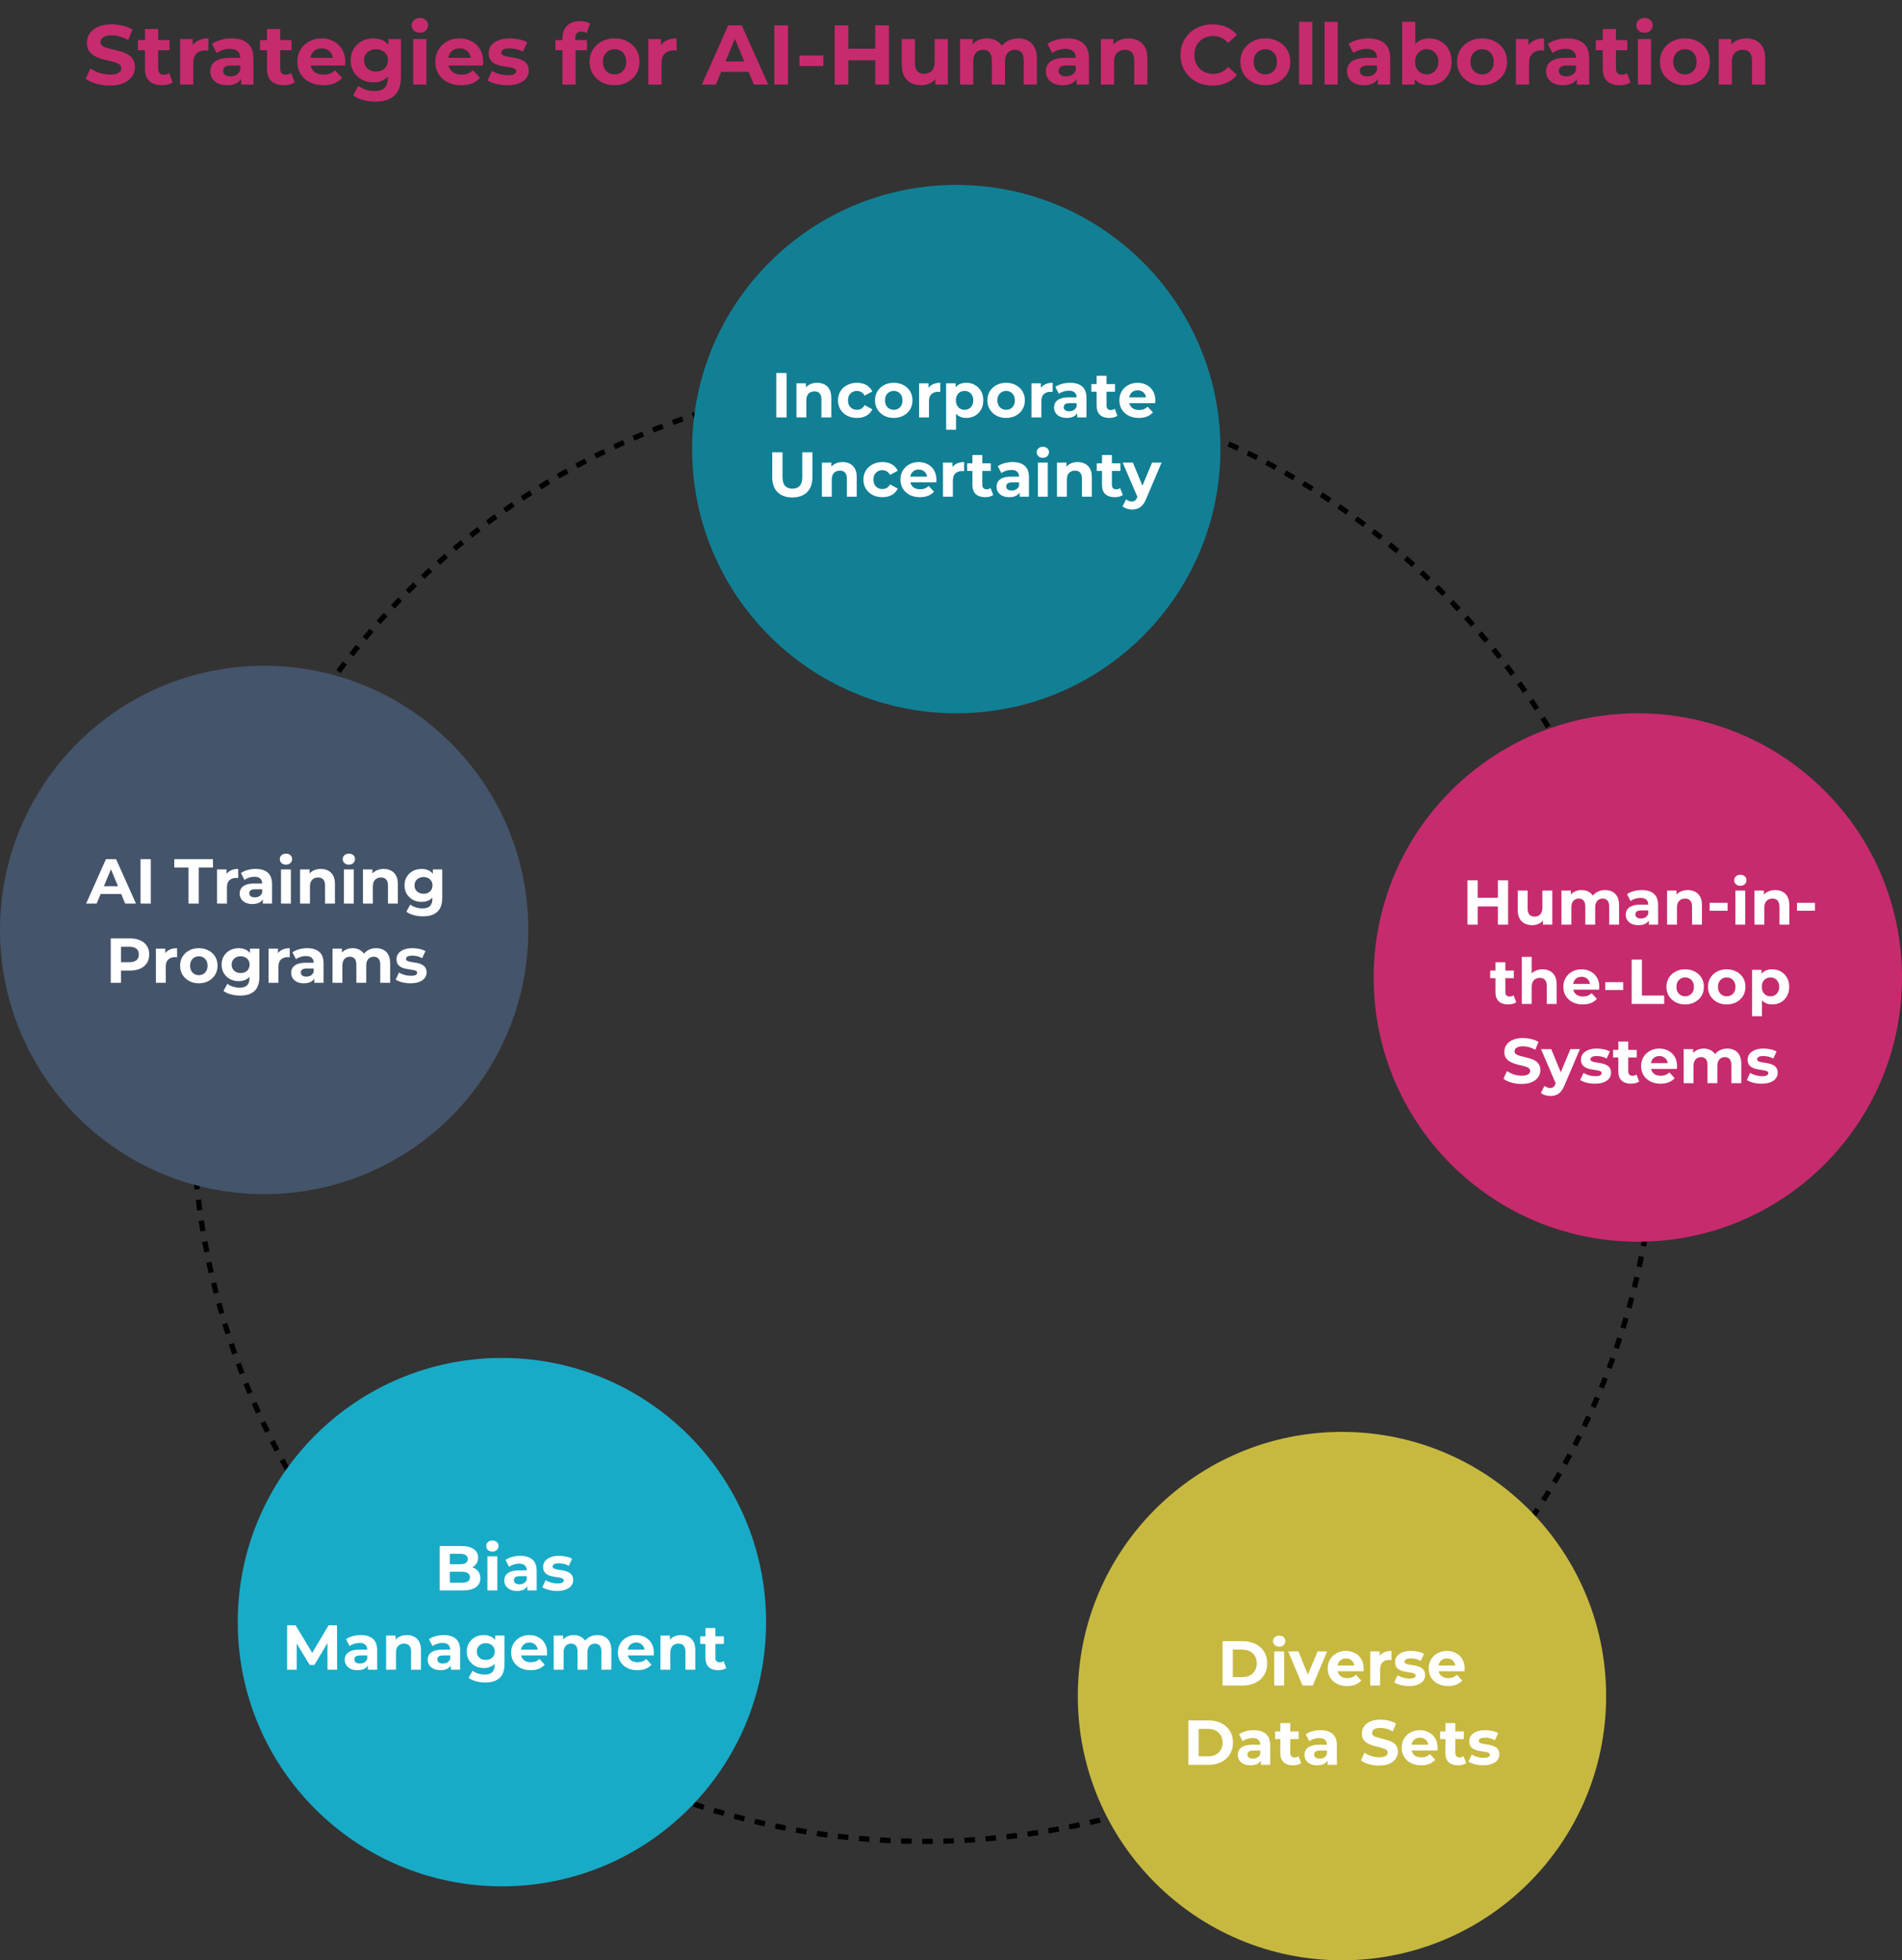
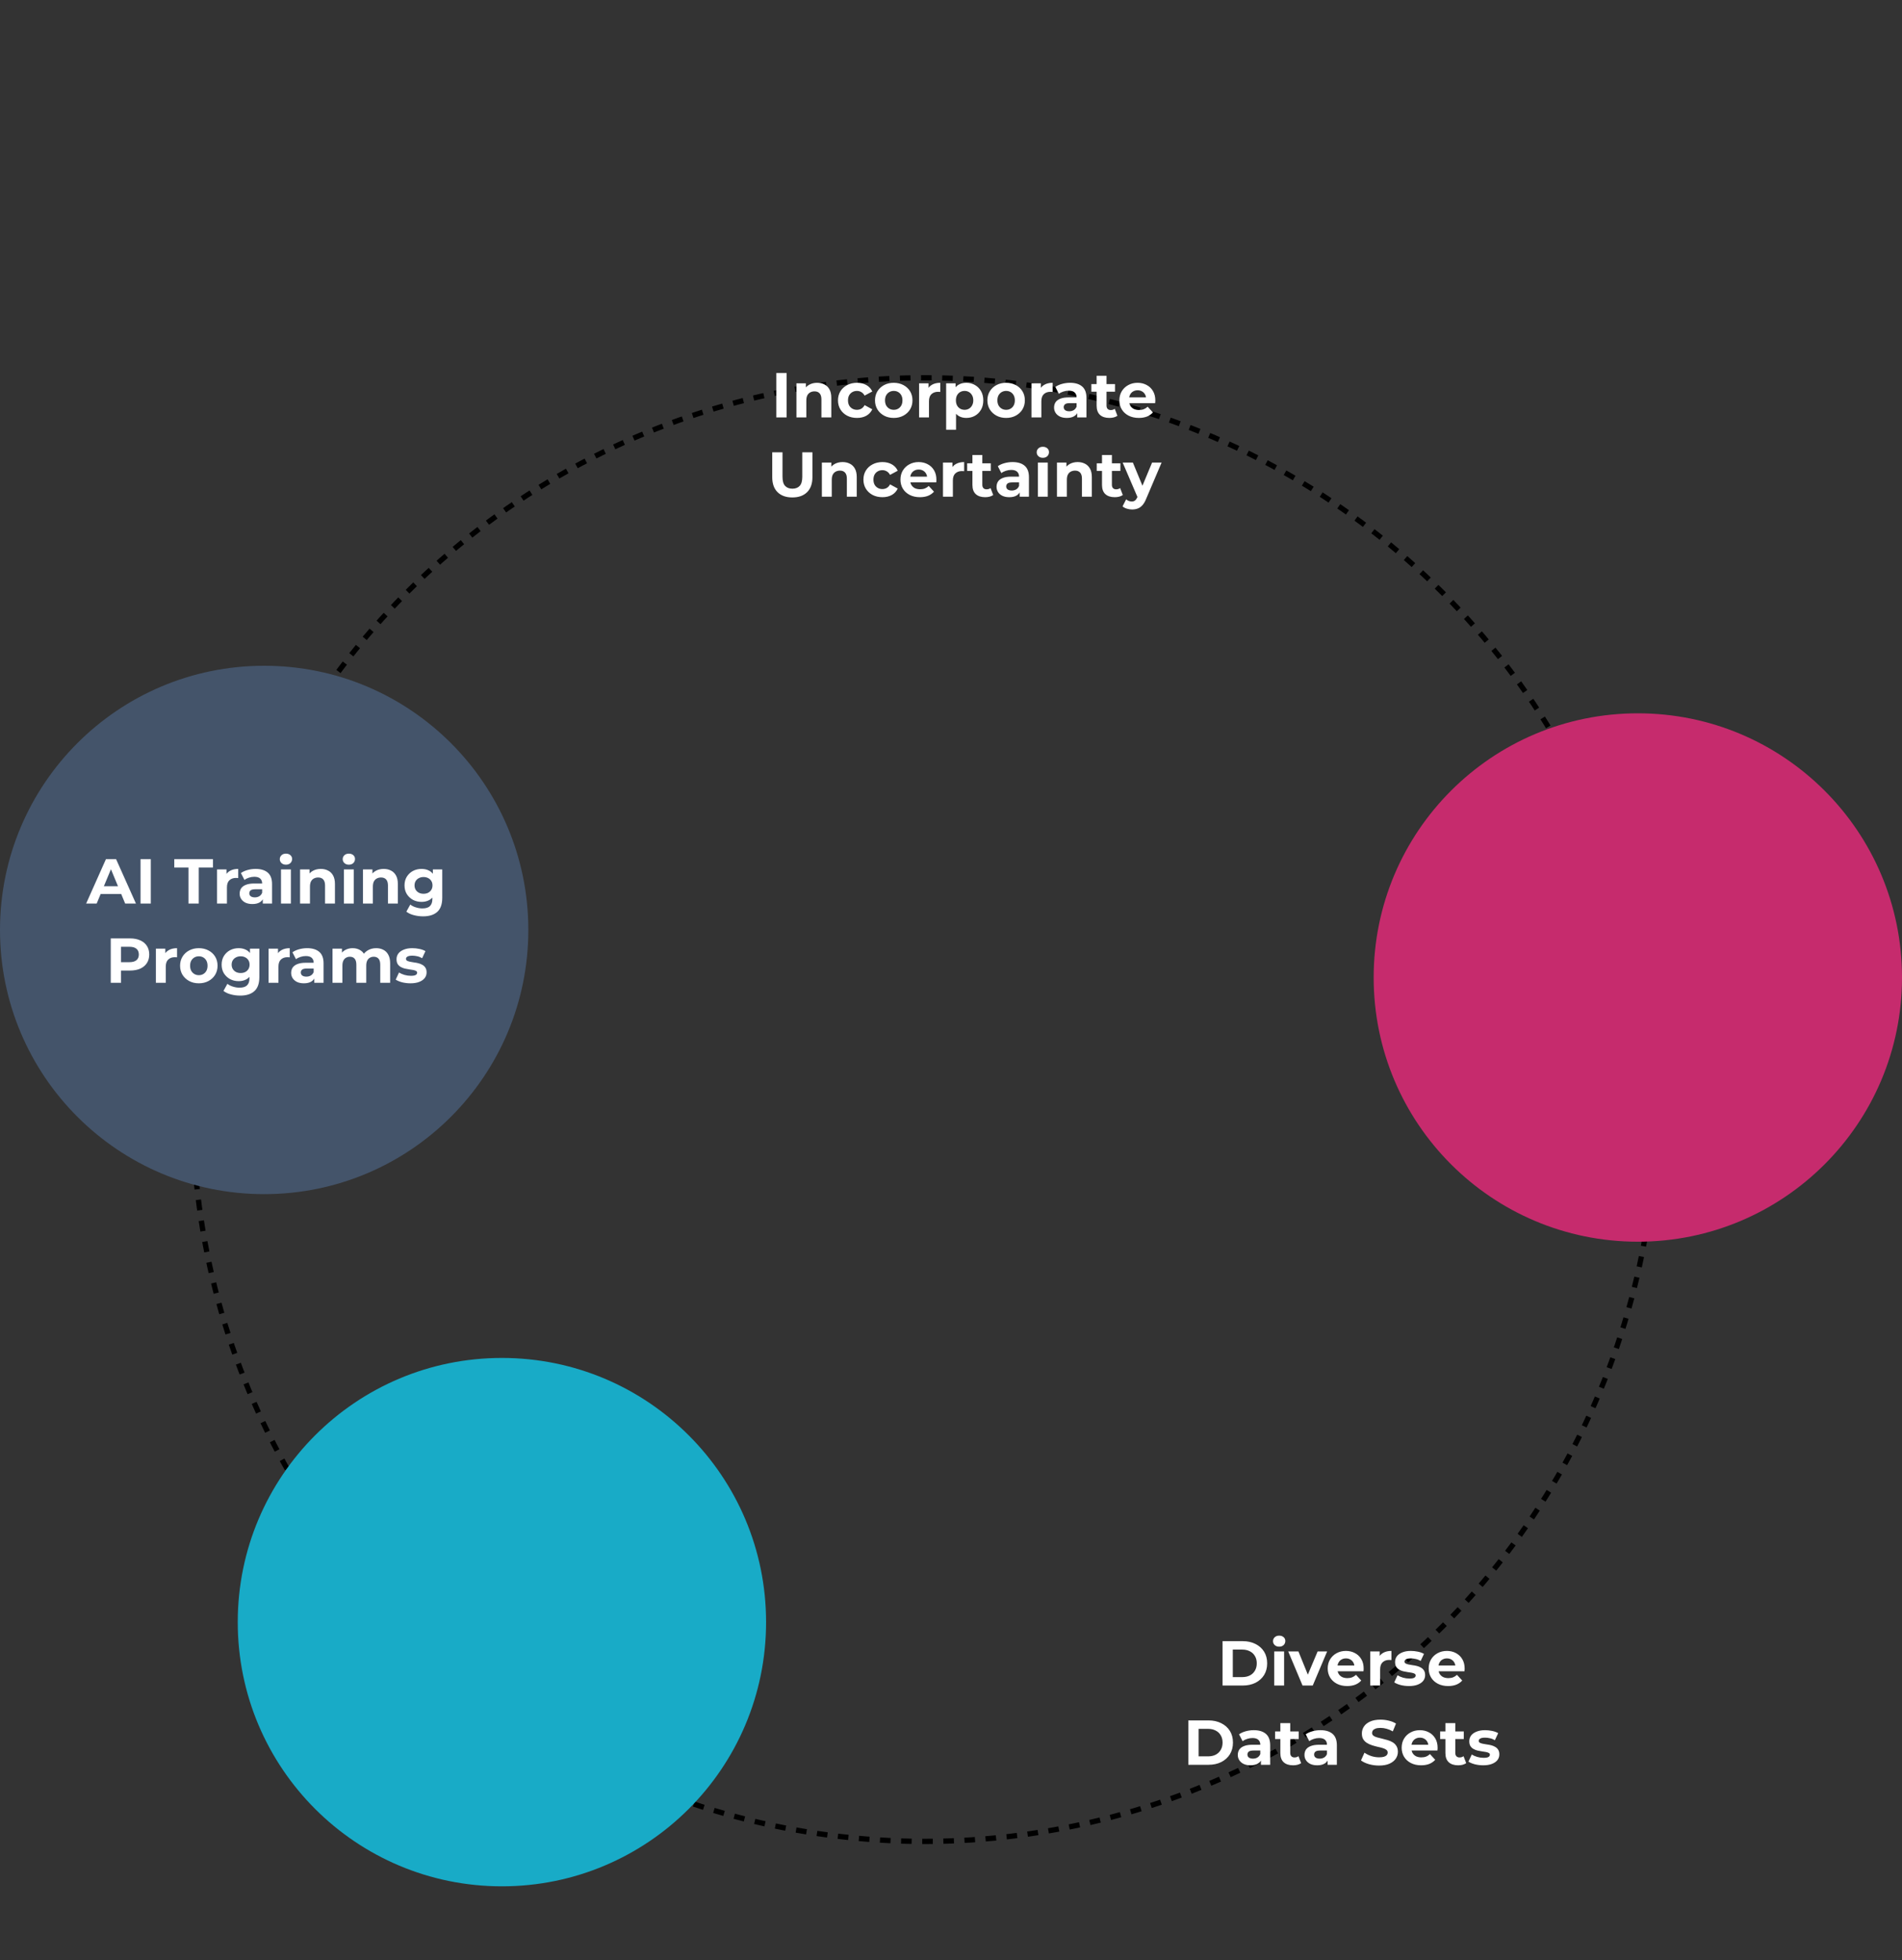
<svg xmlns="http://www.w3.org/2000/svg" width="360" height="371" viewBox="0 0 360 371" fill="none">
  <rect x="0" y="0" width="360" height="371" fill="#333333" stroke="none" />
-   <path d="M20.789 16.192C19.893 16.192 19.035 16.075 18.213 15.84C17.392 15.595 16.731 15.28 16.229 14.896L17.109 12.944C17.589 13.285 18.155 13.568 18.805 13.792C19.467 14.005 20.133 14.112 20.805 14.112C21.317 14.112 21.728 14.064 22.037 13.968C22.357 13.861 22.592 13.717 22.741 13.536C22.891 13.355 22.965 13.147 22.965 12.912C22.965 12.613 22.848 12.379 22.613 12.208C22.379 12.027 22.069 11.883 21.685 11.776C21.301 11.659 20.875 11.552 20.405 11.456C19.947 11.349 19.483 11.221 19.013 11.072C18.555 10.923 18.133 10.731 17.749 10.496C17.365 10.261 17.051 9.952 16.805 9.568C16.571 9.184 16.453 8.693 16.453 8.096C16.453 7.456 16.624 6.875 16.965 6.352C17.317 5.819 17.84 5.397 18.533 5.088C19.237 4.768 20.117 4.608 21.173 4.608C21.877 4.608 22.571 4.693 23.253 4.864C23.936 5.024 24.539 5.269 25.061 5.6L24.261 7.568C23.739 7.269 23.216 7.051 22.693 6.912C22.171 6.763 21.659 6.688 21.157 6.688C20.656 6.688 20.245 6.747 19.925 6.864C19.605 6.981 19.376 7.136 19.237 7.328C19.099 7.509 19.029 7.723 19.029 7.968C19.029 8.256 19.147 8.491 19.381 8.672C19.616 8.843 19.925 8.981 20.309 9.088C20.693 9.195 21.115 9.301 21.573 9.408C22.043 9.515 22.507 9.637 22.965 9.776C23.435 9.915 23.861 10.101 24.245 10.336C24.629 10.571 24.939 10.88 25.173 11.264C25.419 11.648 25.541 12.133 25.541 12.72C25.541 13.349 25.365 13.925 25.013 14.448C24.661 14.971 24.133 15.392 23.429 15.712C22.736 16.032 21.856 16.192 20.789 16.192ZM30.656 16.128C29.643 16.128 28.854 15.872 28.288 15.36C27.723 14.837 27.44 14.064 27.44 13.04V5.488H29.936V13.008C29.936 13.371 30.032 13.653 30.224 13.856C30.416 14.048 30.678 14.144 31.008 14.144C31.403 14.144 31.739 14.037 32.016 13.824L32.688 15.584C32.432 15.765 32.123 15.904 31.76 16C31.408 16.085 31.04 16.128 30.656 16.128ZM26.112 9.504V7.584H32.08V9.504H26.112ZM34.09 16V7.392H36.474V9.824L36.138 9.12C36.394 8.512 36.804 8.053 37.37 7.744C37.935 7.424 38.623 7.264 39.434 7.264V9.568C39.327 9.557 39.231 9.552 39.145 9.552C39.06 9.541 38.969 9.536 38.873 9.536C38.191 9.536 37.636 9.733 37.209 10.128C36.794 10.512 36.586 11.115 36.586 11.936V16H34.09ZM45.635 16V14.32L45.475 13.952V10.944C45.475 10.411 45.31 9.995 44.979 9.696C44.659 9.397 44.163 9.248 43.491 9.248C43.032 9.248 42.579 9.323 42.131 9.472C41.694 9.611 41.321 9.803 41.011 10.048L40.115 8.304C40.584 7.973 41.15 7.717 41.811 7.536C42.472 7.355 43.145 7.264 43.827 7.264C45.139 7.264 46.158 7.573 46.883 8.192C47.608 8.811 47.971 9.776 47.971 11.088V16H45.635ZM43.011 16.128C42.339 16.128 41.763 16.016 41.283 15.792C40.803 15.557 40.435 15.243 40.179 14.848C39.923 14.453 39.795 14.011 39.795 13.52C39.795 13.008 39.918 12.56 40.163 12.176C40.419 11.792 40.819 11.493 41.363 11.28C41.907 11.056 42.617 10.944 43.491 10.944H45.779V12.4H43.763C43.176 12.4 42.771 12.496 42.547 12.688C42.334 12.88 42.227 13.12 42.227 13.408C42.227 13.728 42.35 13.984 42.595 14.176C42.851 14.357 43.198 14.448 43.635 14.448C44.051 14.448 44.425 14.352 44.755 14.16C45.086 13.957 45.326 13.664 45.475 13.28L45.859 14.432C45.678 14.987 45.347 15.408 44.867 15.696C44.387 15.984 43.769 16.128 43.011 16.128ZM53.75 16.128C52.737 16.128 51.947 15.872 51.382 15.36C50.817 14.837 50.534 14.064 50.534 13.04V5.488H53.03V13.008C53.03 13.371 53.126 13.653 53.318 13.856C53.51 14.048 53.772 14.144 54.102 14.144C54.497 14.144 54.833 14.037 55.11 13.824L55.782 15.584C55.526 15.765 55.217 15.904 54.854 16C54.502 16.085 54.134 16.128 53.75 16.128ZM49.206 9.504V7.584H55.174V9.504H49.206ZM61.19 16.128C60.208 16.128 59.344 15.936 58.598 15.552C57.862 15.168 57.291 14.645 56.886 13.984C56.48 13.312 56.278 12.549 56.278 11.696C56.278 10.832 56.475 10.069 56.87 9.408C57.275 8.736 57.824 8.213 58.518 7.84C59.211 7.456 59.995 7.264 60.87 7.264C61.712 7.264 62.47 7.445 63.142 7.808C63.824 8.16 64.363 8.672 64.758 9.344C65.152 10.005 65.35 10.8 65.35 11.728C65.35 11.824 65.344 11.936 65.334 12.064C65.323 12.181 65.312 12.293 65.302 12.4H58.31V10.944H63.99L63.03 11.376C63.03 10.928 62.939 10.539 62.758 10.208C62.576 9.877 62.326 9.621 62.006 9.44C61.686 9.248 61.312 9.152 60.886 9.152C60.459 9.152 60.08 9.248 59.75 9.44C59.43 9.621 59.179 9.883 58.998 10.224C58.816 10.555 58.726 10.949 58.726 11.408V11.792C58.726 12.261 58.827 12.677 59.03 13.04C59.243 13.392 59.536 13.664 59.91 13.856C60.294 14.037 60.742 14.128 61.254 14.128C61.712 14.128 62.112 14.059 62.454 13.92C62.806 13.781 63.126 13.573 63.414 13.296L64.742 14.736C64.347 15.184 63.851 15.531 63.254 15.776C62.656 16.011 61.968 16.128 61.19 16.128ZM71.059 19.232C70.249 19.232 69.465 19.131 68.707 18.928C67.961 18.736 67.337 18.443 66.835 18.048L67.827 16.256C68.19 16.555 68.649 16.789 69.203 16.96C69.769 17.141 70.323 17.232 70.867 17.232C71.753 17.232 72.393 17.035 72.787 16.64C73.193 16.245 73.395 15.659 73.395 14.88V13.584L73.555 11.424L73.523 9.248V7.392H75.891V14.56C75.891 16.16 75.475 17.339 74.643 18.096C73.811 18.853 72.617 19.232 71.059 19.232ZM70.675 15.584C69.875 15.584 69.15 15.413 68.499 15.072C67.859 14.72 67.342 14.235 66.947 13.616C66.563 12.987 66.371 12.256 66.371 11.424C66.371 10.581 66.563 9.851 66.947 9.232C67.342 8.603 67.859 8.117 68.499 7.776C69.15 7.435 69.875 7.264 70.675 7.264C71.401 7.264 72.041 7.413 72.595 7.712C73.15 8 73.582 8.453 73.891 9.072C74.201 9.68 74.355 10.464 74.355 11.424C74.355 12.373 74.201 13.157 73.891 13.776C73.582 14.384 73.15 14.837 72.595 15.136C72.041 15.435 71.401 15.584 70.675 15.584ZM71.171 13.536C71.609 13.536 71.998 13.451 72.339 13.28C72.681 13.099 72.947 12.848 73.139 12.528C73.331 12.208 73.427 11.84 73.427 11.424C73.427 10.997 73.331 10.629 73.139 10.32C72.947 10 72.681 9.755 72.339 9.584C71.998 9.403 71.609 9.312 71.171 9.312C70.734 9.312 70.345 9.403 70.003 9.584C69.662 9.755 69.39 10 69.187 10.32C68.995 10.629 68.899 10.997 68.899 11.424C68.899 11.84 68.995 12.208 69.187 12.528C69.39 12.848 69.662 13.099 70.003 13.28C70.345 13.451 70.734 13.536 71.171 13.536ZM78.215 16V7.392H80.71V16H78.215ZM79.463 6.192C79.004 6.192 78.63 6.059 78.343 5.792C78.055 5.525 77.91 5.195 77.91 4.8C77.91 4.405 78.055 4.075 78.343 3.808C78.63 3.541 79.004 3.408 79.463 3.408C79.921 3.408 80.294 3.536 80.582 3.792C80.871 4.037 81.014 4.357 81.014 4.752C81.014 5.168 80.871 5.515 80.582 5.792C80.305 6.059 79.932 6.192 79.463 6.192ZM87.299 16.128C86.318 16.128 85.454 15.936 84.707 15.552C83.971 15.168 83.4 14.645 82.995 13.984C82.59 13.312 82.387 12.549 82.387 11.696C82.387 10.832 82.584 10.069 82.979 9.408C83.384 8.736 83.934 8.213 84.627 7.84C85.32 7.456 86.104 7.264 86.979 7.264C87.822 7.264 88.579 7.445 89.251 7.808C89.934 8.16 90.472 8.672 90.867 9.344C91.262 10.005 91.459 10.8 91.459 11.728C91.459 11.824 91.454 11.936 91.443 12.064C91.432 12.181 91.422 12.293 91.411 12.4H84.419V10.944H90.099L89.139 11.376C89.139 10.928 89.048 10.539 88.867 10.208C88.686 9.877 88.435 9.621 88.115 9.44C87.795 9.248 87.422 9.152 86.995 9.152C86.568 9.152 86.19 9.248 85.859 9.44C85.539 9.621 85.288 9.883 85.107 10.224C84.926 10.555 84.835 10.949 84.835 11.408V11.792C84.835 12.261 84.936 12.677 85.139 13.04C85.352 13.392 85.646 13.664 86.019 13.856C86.403 14.037 86.851 14.128 87.363 14.128C87.822 14.128 88.222 14.059 88.563 13.92C88.915 13.781 89.235 13.573 89.523 13.296L90.851 14.736C90.456 15.184 89.96 15.531 89.363 15.776C88.766 16.011 88.078 16.128 87.299 16.128ZM96.017 16.128C95.281 16.128 94.571 16.043 93.889 15.872C93.217 15.691 92.683 15.467 92.289 15.2L93.121 13.408C93.515 13.653 93.979 13.856 94.513 14.016C95.057 14.165 95.59 14.24 96.113 14.24C96.689 14.24 97.094 14.171 97.329 14.032C97.574 13.893 97.697 13.701 97.697 13.456C97.697 13.253 97.601 13.104 97.409 13.008C97.227 12.901 96.982 12.821 96.673 12.768C96.363 12.715 96.022 12.661 95.649 12.608C95.286 12.555 94.918 12.485 94.545 12.4C94.171 12.304 93.83 12.165 93.521 11.984C93.211 11.803 92.961 11.557 92.769 11.248C92.587 10.939 92.497 10.539 92.497 10.048C92.497 9.504 92.651 9.024 92.961 8.608C93.281 8.192 93.739 7.867 94.337 7.632C94.934 7.387 95.649 7.264 96.481 7.264C97.067 7.264 97.665 7.328 98.273 7.456C98.881 7.584 99.387 7.771 99.793 8.016L98.961 9.792C98.545 9.547 98.123 9.381 97.697 9.296C97.281 9.2 96.875 9.152 96.481 9.152C95.926 9.152 95.521 9.227 95.265 9.376C95.009 9.525 94.881 9.717 94.881 9.952C94.881 10.165 94.971 10.325 95.153 10.432C95.345 10.539 95.595 10.624 95.905 10.688C96.214 10.752 96.55 10.811 96.913 10.864C97.286 10.907 97.659 10.976 98.033 11.072C98.406 11.168 98.742 11.307 99.041 11.488C99.35 11.659 99.601 11.899 99.793 12.208C99.985 12.507 100.081 12.901 100.081 13.392C100.081 13.925 99.921 14.4 99.601 14.816C99.281 15.221 98.817 15.541 98.209 15.776C97.611 16.011 96.881 16.128 96.017 16.128ZM106.456 16V7.2C106.456 6.229 106.744 5.456 107.32 4.88C107.896 4.293 108.717 4 109.784 4C110.147 4 110.493 4.037 110.824 4.112C111.165 4.187 111.453 4.304 111.688 4.464L111.032 6.272C110.893 6.176 110.739 6.101 110.568 6.048C110.397 5.995 110.216 5.968 110.024 5.968C109.661 5.968 109.379 6.075 109.176 6.288C108.984 6.491 108.888 6.8 108.888 7.216V8.016L108.952 9.088V16H106.456ZM105.128 9.504V7.584H111.096V9.504H105.128ZM116.326 16.128C115.409 16.128 114.593 15.936 113.878 15.552C113.174 15.168 112.614 14.645 112.198 13.984C111.793 13.312 111.59 12.549 111.59 11.696C111.59 10.832 111.793 10.069 112.198 9.408C112.614 8.736 113.174 8.213 113.878 7.84C114.593 7.456 115.409 7.264 116.326 7.264C117.233 7.264 118.043 7.456 118.758 7.84C119.473 8.213 120.033 8.731 120.438 9.392C120.843 10.053 121.046 10.821 121.046 11.696C121.046 12.549 120.843 13.312 120.438 13.984C120.033 14.645 119.473 15.168 118.758 15.552C118.043 15.936 117.233 16.128 116.326 16.128ZM116.326 14.08C116.742 14.08 117.115 13.984 117.446 13.792C117.777 13.6 118.038 13.328 118.23 12.976C118.422 12.613 118.518 12.187 118.518 11.696C118.518 11.195 118.422 10.768 118.23 10.416C118.038 10.064 117.777 9.792 117.446 9.6C117.115 9.408 116.742 9.312 116.326 9.312C115.91 9.312 115.537 9.408 115.206 9.6C114.875 9.792 114.609 10.064 114.406 10.416C114.214 10.768 114.118 11.195 114.118 11.696C114.118 12.187 114.214 12.613 114.406 12.976C114.609 13.328 114.875 13.6 115.206 13.792C115.537 13.984 115.91 14.08 116.326 14.08ZM122.715 16V7.392H125.099V9.824L124.763 9.12C125.019 8.512 125.429 8.053 125.995 7.744C126.56 7.424 127.248 7.264 128.059 7.264V9.568C127.952 9.557 127.856 9.552 127.771 9.552C127.685 9.541 127.595 9.536 127.499 9.536C126.816 9.536 126.261 9.733 125.835 10.128C125.419 10.512 125.211 11.115 125.211 11.936V16H122.715ZM132.84 16L137.832 4.8H140.392L145.4 16H142.68L138.584 6.112H139.608L135.496 16H132.84ZM135.336 13.6L136.024 11.632H141.784L142.488 13.6H135.336ZM146.562 16V4.8H149.154V16H146.562ZM151.316 12.496V10.496H155.844V12.496H151.316ZM165.664 4.8H168.256V16H165.664V4.8ZM160.576 16H157.984V4.8H160.576V16ZM165.856 11.408H160.384V9.216H165.856V11.408ZM174.362 16.128C173.647 16.128 173.007 15.989 172.442 15.712C171.887 15.435 171.455 15.013 171.146 14.448C170.837 13.872 170.682 13.141 170.682 12.256V7.392H173.178V11.888C173.178 12.603 173.327 13.131 173.626 13.472C173.935 13.803 174.367 13.968 174.922 13.968C175.306 13.968 175.647 13.888 175.946 13.728C176.245 13.557 176.479 13.301 176.65 12.96C176.821 12.608 176.906 12.171 176.906 11.648V7.392H179.402V16H177.034V13.632L177.466 14.32C177.178 14.917 176.751 15.371 176.186 15.68C175.631 15.979 175.023 16.128 174.362 16.128ZM192.739 7.264C193.421 7.264 194.024 7.403 194.547 7.68C195.08 7.947 195.496 8.363 195.795 8.928C196.104 9.483 196.259 10.197 196.259 11.072V16H193.763V11.456C193.763 10.763 193.619 10.251 193.331 9.92C193.043 9.589 192.637 9.424 192.115 9.424C191.752 9.424 191.427 9.509 191.139 9.68C190.851 9.84 190.627 10.085 190.467 10.416C190.307 10.747 190.227 11.168 190.227 11.68V16H187.731V11.456C187.731 10.763 187.587 10.251 187.299 9.92C187.021 9.589 186.621 9.424 186.099 9.424C185.736 9.424 185.411 9.509 185.123 9.68C184.835 9.84 184.611 10.085 184.451 10.416C184.291 10.747 184.211 11.168 184.211 11.68V16H181.715V7.392H184.099V9.744L183.651 9.056C183.949 8.469 184.371 8.027 184.915 7.728C185.469 7.419 186.099 7.264 186.803 7.264C187.592 7.264 188.28 7.467 188.867 7.872C189.464 8.267 189.859 8.875 190.051 9.696L189.171 9.456C189.459 8.784 189.917 8.251 190.547 7.856C191.187 7.461 191.917 7.264 192.739 7.264ZM203.776 16V14.32L203.616 13.952V10.944C203.616 10.411 203.45 9.995 203.12 9.696C202.8 9.397 202.304 9.248 201.632 9.248C201.173 9.248 200.72 9.323 200.272 9.472C199.834 9.611 199.461 9.803 199.152 10.048L198.256 8.304C198.725 7.973 199.29 7.717 199.952 7.536C200.613 7.355 201.285 7.264 201.968 7.264C203.28 7.264 204.298 7.573 205.024 8.192C205.749 8.811 206.112 9.776 206.112 11.088V16H203.776ZM201.152 16.128C200.48 16.128 199.904 16.016 199.424 15.792C198.944 15.557 198.576 15.243 198.32 14.848C198.064 14.453 197.936 14.011 197.936 13.52C197.936 13.008 198.058 12.56 198.304 12.176C198.56 11.792 198.96 11.493 199.504 11.28C200.048 11.056 200.757 10.944 201.632 10.944H203.92V12.4H201.904C201.317 12.4 200.912 12.496 200.688 12.688C200.474 12.88 200.368 13.12 200.368 13.408C200.368 13.728 200.49 13.984 200.736 14.176C200.992 14.357 201.338 14.448 201.776 14.448C202.192 14.448 202.565 14.352 202.896 14.16C203.226 13.957 203.466 13.664 203.616 13.28L204 14.432C203.818 14.987 203.488 15.408 203.008 15.696C202.528 15.984 201.909 16.128 201.152 16.128ZM213.603 7.264C214.285 7.264 214.893 7.403 215.427 7.68C215.971 7.947 216.397 8.363 216.707 8.928C217.016 9.483 217.171 10.197 217.171 11.072V16H214.675V11.456C214.675 10.763 214.52 10.251 214.211 9.92C213.912 9.589 213.485 9.424 212.931 9.424C212.536 9.424 212.179 9.509 211.859 9.68C211.549 9.84 211.304 10.091 211.123 10.432C210.952 10.773 210.867 11.211 210.867 11.744V16H208.371V7.392H210.755V9.776L210.307 9.056C210.616 8.48 211.059 8.037 211.635 7.728C212.211 7.419 212.867 7.264 213.603 7.264ZM229.501 16.192C228.637 16.192 227.831 16.053 227.085 15.776C226.349 15.488 225.709 15.083 225.164 14.56C224.621 14.037 224.194 13.424 223.885 12.72C223.586 12.016 223.437 11.243 223.437 10.4C223.437 9.557 223.586 8.784 223.885 8.08C224.194 7.376 224.621 6.763 225.164 6.24C225.719 5.717 226.365 5.317 227.101 5.04C227.837 4.752 228.642 4.608 229.517 4.608C230.487 4.608 231.362 4.779 232.141 5.12C232.93 5.451 233.591 5.941 234.125 6.592L232.461 8.128C232.077 7.691 231.65 7.365 231.181 7.152C230.711 6.928 230.199 6.816 229.645 6.816C229.122 6.816 228.642 6.901 228.205 7.072C227.767 7.243 227.389 7.488 227.069 7.808C226.749 8.128 226.498 8.507 226.317 8.944C226.146 9.381 226.061 9.867 226.061 10.4C226.061 10.933 226.146 11.419 226.317 11.856C226.498 12.293 226.749 12.672 227.069 12.992C227.389 13.312 227.767 13.557 228.205 13.728C228.642 13.899 229.122 13.984 229.645 13.984C230.199 13.984 230.711 13.877 231.181 13.664C231.65 13.44 232.077 13.104 232.461 12.656L234.125 14.192C233.591 14.843 232.93 15.339 232.141 15.68C231.362 16.021 230.482 16.192 229.501 16.192ZM239.498 16.128C238.581 16.128 237.765 15.936 237.05 15.552C236.346 15.168 235.786 14.645 235.37 13.984C234.965 13.312 234.762 12.549 234.762 11.696C234.762 10.832 234.965 10.069 235.37 9.408C235.786 8.736 236.346 8.213 237.05 7.84C237.765 7.456 238.581 7.264 239.498 7.264C240.405 7.264 241.215 7.456 241.93 7.84C242.645 8.213 243.205 8.731 243.61 9.392C244.015 10.053 244.218 10.821 244.218 11.696C244.218 12.549 244.015 13.312 243.61 13.984C243.205 14.645 242.645 15.168 241.93 15.552C241.215 15.936 240.405 16.128 239.498 16.128ZM239.498 14.08C239.914 14.08 240.287 13.984 240.618 13.792C240.949 13.6 241.21 13.328 241.402 12.976C241.594 12.613 241.69 12.187 241.69 11.696C241.69 11.195 241.594 10.768 241.402 10.416C241.21 10.064 240.949 9.792 240.618 9.6C240.287 9.408 239.914 9.312 239.498 9.312C239.082 9.312 238.709 9.408 238.378 9.6C238.047 9.792 237.781 10.064 237.578 10.416C237.386 10.768 237.29 11.195 237.29 11.696C237.29 12.187 237.386 12.613 237.578 12.976C237.781 13.328 238.047 13.6 238.378 13.792C238.709 13.984 239.082 14.08 239.498 14.08ZM245.886 16V4.128H248.382V16H245.886ZM250.699 16V4.128H253.195V16H250.699ZM260.791 16V14.32L260.631 13.952V10.944C260.631 10.411 260.466 9.995 260.135 9.696C259.815 9.397 259.319 9.248 258.647 9.248C258.189 9.248 257.735 9.323 257.287 9.472C256.85 9.611 256.477 9.803 256.167 10.048L255.271 8.304C255.741 7.973 256.306 7.717 256.967 7.536C257.629 7.355 258.301 7.264 258.983 7.264C260.295 7.264 261.314 7.573 262.039 8.192C262.765 8.811 263.127 9.776 263.127 11.088V16H260.791ZM258.167 16.128C257.495 16.128 256.919 16.016 256.439 15.792C255.959 15.557 255.591 15.243 255.335 14.848C255.079 14.453 254.951 14.011 254.951 13.52C254.951 13.008 255.074 12.56 255.319 12.176C255.575 11.792 255.975 11.493 256.519 11.28C257.063 11.056 257.773 10.944 258.647 10.944H260.935V12.4H258.919C258.333 12.4 257.927 12.496 257.703 12.688C257.49 12.88 257.383 13.12 257.383 13.408C257.383 13.728 257.506 13.984 257.751 14.176C258.007 14.357 258.354 14.448 258.791 14.448C259.207 14.448 259.581 14.352 259.911 14.16C260.242 13.957 260.482 13.664 260.631 13.28L261.015 14.432C260.834 14.987 260.503 15.408 260.023 15.696C259.543 15.984 258.925 16.128 258.167 16.128ZM270.474 16.128C269.717 16.128 269.066 15.968 268.522 15.648C267.978 15.328 267.562 14.843 267.274 14.192C266.986 13.531 266.842 12.699 266.842 11.696C266.842 10.683 266.992 9.851 267.29 9.2C267.6 8.549 268.026 8.064 268.57 7.744C269.114 7.424 269.749 7.264 270.474 7.264C271.285 7.264 272.01 7.445 272.65 7.808C273.301 8.171 273.813 8.683 274.186 9.344C274.57 10.005 274.762 10.789 274.762 11.696C274.762 12.592 274.57 13.371 274.186 14.032C273.813 14.693 273.301 15.211 272.65 15.584C272.01 15.947 271.285 16.128 270.474 16.128ZM265.386 16V4.128H267.882V9.136L267.722 11.68L267.77 14.24V16H265.386ZM270.042 14.08C270.458 14.08 270.826 13.984 271.146 13.792C271.477 13.6 271.738 13.328 271.93 12.976C272.133 12.613 272.234 12.187 272.234 11.696C272.234 11.195 272.133 10.768 271.93 10.416C271.738 10.064 271.477 9.792 271.146 9.6C270.826 9.408 270.458 9.312 270.042 9.312C269.626 9.312 269.253 9.408 268.922 9.6C268.592 9.792 268.33 10.064 268.138 10.416C267.946 10.768 267.85 11.195 267.85 11.696C267.85 12.187 267.946 12.613 268.138 12.976C268.33 13.328 268.592 13.6 268.922 13.792C269.253 13.984 269.626 14.08 270.042 14.08ZM280.529 16.128C279.612 16.128 278.796 15.936 278.081 15.552C277.377 15.168 276.817 14.645 276.401 13.984C275.996 13.312 275.793 12.549 275.793 11.696C275.793 10.832 275.996 10.069 276.401 9.408C276.817 8.736 277.377 8.213 278.081 7.84C278.796 7.456 279.612 7.264 280.529 7.264C281.436 7.264 282.247 7.456 282.961 7.84C283.676 8.213 284.236 8.731 284.641 9.392C285.047 10.053 285.249 10.821 285.249 11.696C285.249 12.549 285.047 13.312 284.641 13.984C284.236 14.645 283.676 15.168 282.961 15.552C282.247 15.936 281.436 16.128 280.529 16.128ZM280.529 14.08C280.945 14.08 281.319 13.984 281.649 13.792C281.98 13.6 282.241 13.328 282.433 12.976C282.625 12.613 282.721 12.187 282.721 11.696C282.721 11.195 282.625 10.768 282.433 10.416C282.241 10.064 281.98 9.792 281.649 9.6C281.319 9.408 280.945 9.312 280.529 9.312C280.113 9.312 279.74 9.408 279.409 9.6C279.079 9.792 278.812 10.064 278.609 10.416C278.417 10.768 278.321 11.195 278.321 11.696C278.321 12.187 278.417 12.613 278.609 12.976C278.812 13.328 279.079 13.6 279.409 13.792C279.74 13.984 280.113 14.08 280.529 14.08ZM286.918 16V7.392H289.302V9.824L288.966 9.12C289.222 8.512 289.632 8.053 290.198 7.744C290.763 7.424 291.451 7.264 292.262 7.264V9.568C292.155 9.557 292.059 9.552 291.974 9.552C291.888 9.541 291.798 9.536 291.702 9.536C291.019 9.536 290.464 9.733 290.038 10.128C289.622 10.512 289.414 11.115 289.414 11.936V16H286.918ZM298.463 16V14.32L298.303 13.952V10.944C298.303 10.411 298.138 9.995 297.807 9.696C297.487 9.397 296.991 9.248 296.319 9.248C295.861 9.248 295.407 9.323 294.959 9.472C294.522 9.611 294.149 9.803 293.839 10.048L292.943 8.304C293.413 7.973 293.978 7.717 294.639 7.536C295.301 7.355 295.973 7.264 296.655 7.264C297.967 7.264 298.986 7.573 299.711 8.192C300.437 8.811 300.799 9.776 300.799 11.088V16H298.463ZM295.839 16.128C295.167 16.128 294.591 16.016 294.111 15.792C293.631 15.557 293.263 15.243 293.007 14.848C292.751 14.453 292.623 14.011 292.623 13.52C292.623 13.008 292.746 12.56 292.991 12.176C293.247 11.792 293.647 11.493 294.191 11.28C294.735 11.056 295.445 10.944 296.319 10.944H298.607V12.4H296.591C296.005 12.4 295.599 12.496 295.375 12.688C295.162 12.88 295.055 13.12 295.055 13.408C295.055 13.728 295.178 13.984 295.423 14.176C295.679 14.357 296.026 14.448 296.463 14.448C296.879 14.448 297.253 14.352 297.583 14.16C297.914 13.957 298.154 13.664 298.303 13.28L298.687 14.432C298.506 14.987 298.175 15.408 297.695 15.696C297.215 15.984 296.597 16.128 295.839 16.128ZM306.578 16.128C305.565 16.128 304.776 15.872 304.21 15.36C303.645 14.837 303.362 14.064 303.362 13.04V5.488H305.858V13.008C305.858 13.371 305.954 13.653 306.146 13.856C306.338 14.048 306.6 14.144 306.93 14.144C307.325 14.144 307.661 14.037 307.938 13.824L308.61 15.584C308.354 15.765 308.045 15.904 307.682 16C307.33 16.085 306.962 16.128 306.578 16.128ZM302.034 9.504V7.584H308.002V9.504H302.034ZM310.011 16V7.392H312.507V16H310.011ZM311.259 6.192C310.801 6.192 310.427 6.059 310.139 5.792C309.851 5.525 309.707 5.195 309.707 4.8C309.707 4.405 309.851 4.075 310.139 3.808C310.427 3.541 310.801 3.408 311.259 3.408C311.718 3.408 312.091 3.536 312.379 3.792C312.667 4.037 312.811 4.357 312.811 4.752C312.811 5.168 312.667 5.515 312.379 5.792C312.102 6.059 311.729 6.192 311.259 6.192ZM318.92 16.128C318.003 16.128 317.187 15.936 316.472 15.552C315.768 15.168 315.208 14.645 314.792 13.984C314.387 13.312 314.184 12.549 314.184 11.696C314.184 10.832 314.387 10.069 314.792 9.408C315.208 8.736 315.768 8.213 316.472 7.84C317.187 7.456 318.003 7.264 318.92 7.264C319.827 7.264 320.637 7.456 321.352 7.84C322.067 8.213 322.627 8.731 323.032 9.392C323.437 10.053 323.64 10.821 323.64 11.696C323.64 12.549 323.437 13.312 323.032 13.984C322.627 14.645 322.067 15.168 321.352 15.552C320.637 15.936 319.827 16.128 318.92 16.128ZM318.92 14.08C319.336 14.08 319.709 13.984 320.04 13.792C320.371 13.6 320.632 13.328 320.824 12.976C321.016 12.613 321.112 12.187 321.112 11.696C321.112 11.195 321.016 10.768 320.824 10.416C320.632 10.064 320.371 9.792 320.04 9.6C319.709 9.408 319.336 9.312 318.92 9.312C318.504 9.312 318.131 9.408 317.8 9.6C317.469 9.792 317.203 10.064 317 10.416C316.808 10.768 316.712 11.195 316.712 11.696C316.712 12.187 316.808 12.613 317 12.976C317.203 13.328 317.469 13.6 317.8 13.792C318.131 13.984 318.504 14.08 318.92 14.08ZM330.54 7.264C331.223 7.264 331.831 7.403 332.364 7.68C332.908 7.947 333.335 8.363 333.644 8.928C333.954 9.483 334.108 10.197 334.108 11.072V16H331.612V11.456C331.612 10.763 331.458 10.251 331.148 9.92C330.85 9.589 330.423 9.424 329.868 9.424C329.474 9.424 329.116 9.509 328.796 9.68C328.487 9.84 328.242 10.091 328.06 10.432C327.89 10.773 327.804 11.211 327.804 11.744V16H325.308V7.392H327.692V9.776L327.244 9.056C327.554 8.48 327.996 8.037 328.572 7.728C329.148 7.419 329.804 7.264 330.54 7.264Z" fill="#C62B6D" />
  <circle cx="175" cy="210" r="138.5" stroke="black" stroke-dasharray="2 2" />
-   <path d="M231 85C231 112.614 208.614 135 181 135C153.386 135 131 112.614 131 85C131 57.386 153.386 35 181 35C208.614 35 231 57.386 231 85Z" fill="#118095" />
  <circle cx="50" cy="176" r="50" fill="#44546A" />
  <circle cx="95" cy="307" r="50" fill="#18ABC7" />
-   <circle cx="254" cy="321" r="50" fill="#C7B940" />
  <circle cx="310" cy="185" r="50" fill="#C62B6D" />
  <path d="M146.939 79V70.6H148.883V79H146.939ZM154.669 72.448C155.181 72.448 155.637 72.552 156.037 72.76C156.445 72.96 156.765 73.272 156.997 73.696C157.229 74.112 157.345 74.648 157.345 75.304V79H155.473V75.592C155.473 75.072 155.357 74.688 155.125 74.44C154.901 74.192 154.581 74.068 154.165 74.068C153.869 74.068 153.601 74.132 153.361 74.26C153.129 74.38 152.945 74.568 152.809 74.824C152.681 75.08 152.617 75.408 152.617 75.808V79H150.745V72.544H152.533V74.332L152.197 73.792C152.429 73.36 152.761 73.028 153.193 72.796C153.625 72.564 154.117 72.448 154.669 72.448ZM162.209 79.096C161.513 79.096 160.893 78.956 160.349 78.676C159.805 78.388 159.377 77.992 159.065 77.488C158.761 76.984 158.609 76.412 158.609 75.772C158.609 75.124 158.761 74.552 159.065 74.056C159.377 73.552 159.805 73.16 160.349 72.88C160.893 72.592 161.513 72.448 162.209 72.448C162.889 72.448 163.481 72.592 163.985 72.88C164.489 73.16 164.861 73.564 165.101 74.092L163.649 74.872C163.481 74.568 163.269 74.344 163.013 74.2C162.765 74.056 162.493 73.984 162.197 73.984C161.877 73.984 161.589 74.056 161.333 74.2C161.077 74.344 160.873 74.548 160.721 74.812C160.577 75.076 160.505 75.396 160.505 75.772C160.505 76.148 160.577 76.468 160.721 76.732C160.873 76.996 161.077 77.2 161.333 77.344C161.589 77.488 161.877 77.56 162.197 77.56C162.493 77.56 162.765 77.492 163.013 77.356C163.269 77.212 163.481 76.984 163.649 76.672L165.101 77.464C164.861 77.984 164.489 78.388 163.985 78.676C163.481 78.956 162.889 79.096 162.209 79.096ZM169.168 79.096C168.48 79.096 167.868 78.952 167.332 78.664C166.804 78.376 166.384 77.984 166.072 77.488C165.768 76.984 165.616 76.412 165.616 75.772C165.616 75.124 165.768 74.552 166.072 74.056C166.384 73.552 166.804 73.16 167.332 72.88C167.868 72.592 168.48 72.448 169.168 72.448C169.848 72.448 170.456 72.592 170.992 72.88C171.528 73.16 171.948 73.548 172.252 74.044C172.556 74.54 172.708 75.116 172.708 75.772C172.708 76.412 172.556 76.984 172.252 77.488C171.948 77.984 171.528 78.376 170.992 78.664C170.456 78.952 169.848 79.096 169.168 79.096ZM169.168 77.56C169.48 77.56 169.76 77.488 170.008 77.344C170.256 77.2 170.452 76.996 170.596 76.732C170.74 76.46 170.812 76.14 170.812 75.772C170.812 75.396 170.74 75.076 170.596 74.812C170.452 74.548 170.256 74.344 170.008 74.2C169.76 74.056 169.48 73.984 169.168 73.984C168.856 73.984 168.576 74.056 168.328 74.2C168.08 74.344 167.88 74.548 167.728 74.812C167.584 75.076 167.512 75.396 167.512 75.772C167.512 76.14 167.584 76.46 167.728 76.732C167.88 76.996 168.08 77.2 168.328 77.344C168.576 77.488 168.856 77.56 169.168 77.56ZM173.96 79V72.544H175.748V74.368L175.496 73.84C175.688 73.384 175.996 73.04 176.42 72.808C176.844 72.568 177.36 72.448 177.968 72.448V74.176C177.888 74.168 177.816 74.164 177.752 74.164C177.688 74.156 177.62 74.152 177.548 74.152C177.036 74.152 176.62 74.3 176.3 74.596C175.988 74.884 175.832 75.336 175.832 75.952V79H173.96ZM182.897 79.096C182.353 79.096 181.877 78.976 181.469 78.736C181.061 78.496 180.741 78.132 180.509 77.644C180.285 77.148 180.173 76.524 180.173 75.772C180.173 75.012 180.281 74.388 180.497 73.9C180.713 73.412 181.025 73.048 181.433 72.808C181.841 72.568 182.329 72.448 182.897 72.448C183.505 72.448 184.049 72.588 184.529 72.868C185.017 73.14 185.401 73.524 185.681 74.02C185.969 74.516 186.113 75.1 186.113 75.772C186.113 76.452 185.969 77.04 185.681 77.536C185.401 78.032 185.017 78.416 184.529 78.688C184.049 78.96 183.505 79.096 182.897 79.096ZM179.081 81.328V72.544H180.869V73.864L180.833 75.784L180.953 77.692V81.328H179.081ZM182.573 77.56C182.885 77.56 183.161 77.488 183.401 77.344C183.649 77.2 183.845 76.996 183.989 76.732C184.141 76.46 184.217 76.14 184.217 75.772C184.217 75.396 184.141 75.076 183.989 74.812C183.845 74.548 183.649 74.344 183.401 74.2C183.161 74.056 182.885 73.984 182.573 73.984C182.261 73.984 181.981 74.056 181.733 74.2C181.485 74.344 181.289 74.548 181.145 74.812C181.001 75.076 180.929 75.396 180.929 75.772C180.929 76.14 181.001 76.46 181.145 76.732C181.289 76.996 181.485 77.2 181.733 77.344C181.981 77.488 182.261 77.56 182.573 77.56ZM190.438 79.096C189.75 79.096 189.138 78.952 188.602 78.664C188.074 78.376 187.654 77.984 187.342 77.488C187.038 76.984 186.886 76.412 186.886 75.772C186.886 75.124 187.038 74.552 187.342 74.056C187.654 73.552 188.074 73.16 188.602 72.88C189.138 72.592 189.75 72.448 190.438 72.448C191.118 72.448 191.726 72.592 192.262 72.88C192.798 73.16 193.218 73.548 193.522 74.044C193.826 74.54 193.978 75.116 193.978 75.772C193.978 76.412 193.826 76.984 193.522 77.488C193.218 77.984 192.798 78.376 192.262 78.664C191.726 78.952 191.118 79.096 190.438 79.096ZM190.438 77.56C190.75 77.56 191.03 77.488 191.278 77.344C191.526 77.2 191.722 76.996 191.866 76.732C192.01 76.46 192.082 76.14 192.082 75.772C192.082 75.396 192.01 75.076 191.866 74.812C191.722 74.548 191.526 74.344 191.278 74.2C191.03 74.056 190.75 73.984 190.438 73.984C190.126 73.984 189.846 74.056 189.598 74.2C189.35 74.344 189.15 74.548 188.998 74.812C188.854 75.076 188.782 75.396 188.782 75.772C188.782 76.14 188.854 76.46 188.998 76.732C189.15 76.996 189.35 77.2 189.598 77.344C189.846 77.488 190.126 77.56 190.438 77.56ZM195.229 79V72.544H197.017V74.368L196.765 73.84C196.957 73.384 197.265 73.04 197.689 72.808C198.113 72.568 198.629 72.448 199.237 72.448V74.176C199.157 74.168 199.085 74.164 199.021 74.164C198.957 74.156 198.889 74.152 198.817 74.152C198.305 74.152 197.889 74.3 197.569 74.596C197.257 74.884 197.101 75.336 197.101 75.952V79H195.229ZM203.888 79V77.74L203.768 77.464V75.208C203.768 74.808 203.644 74.496 203.396 74.272C203.156 74.048 202.784 73.936 202.28 73.936C201.936 73.936 201.596 73.992 201.26 74.104C200.932 74.208 200.652 74.352 200.42 74.536L199.748 73.228C200.1 72.98 200.524 72.788 201.02 72.652C201.516 72.516 202.02 72.448 202.532 72.448C203.516 72.448 204.28 72.68 204.824 73.144C205.368 73.608 205.64 74.332 205.64 75.316V79H203.888ZM201.92 79.096C201.416 79.096 200.984 79.012 200.624 78.844C200.264 78.668 199.988 78.432 199.796 78.136C199.604 77.84 199.508 77.508 199.508 77.14C199.508 76.756 199.6 76.42 199.784 76.132C199.976 75.844 200.276 75.62 200.684 75.46C201.092 75.292 201.624 75.208 202.28 75.208H203.996V76.3H202.484C202.044 76.3 201.74 76.372 201.572 76.516C201.412 76.66 201.332 76.84 201.332 77.056C201.332 77.296 201.424 77.488 201.608 77.632C201.8 77.768 202.06 77.836 202.388 77.836C202.7 77.836 202.98 77.764 203.228 77.62C203.476 77.468 203.656 77.248 203.768 76.96L204.056 77.824C203.92 78.24 203.672 78.556 203.312 78.772C202.952 78.988 202.488 79.096 201.92 79.096ZM209.975 79.096C209.215 79.096 208.623 78.904 208.199 78.52C207.775 78.128 207.563 77.548 207.563 76.78V71.116H209.435V76.756C209.435 77.028 209.507 77.24 209.651 77.392C209.795 77.536 209.991 77.608 210.239 77.608C210.535 77.608 210.787 77.528 210.995 77.368L211.499 78.688C211.307 78.824 211.075 78.928 210.803 79C210.539 79.064 210.263 79.096 209.975 79.096ZM206.567 74.128V72.688H211.043V74.128H206.567ZM215.554 79.096C214.818 79.096 214.17 78.952 213.61 78.664C213.058 78.376 212.63 77.984 212.326 77.488C212.022 76.984 211.87 76.412 211.87 75.772C211.87 75.124 212.018 74.552 212.314 74.056C212.618 73.552 213.03 73.16 213.55 72.88C214.07 72.592 214.658 72.448 215.314 72.448C215.946 72.448 216.514 72.584 217.018 72.856C217.53 73.12 217.934 73.504 218.23 74.008C218.526 74.504 218.674 75.1 218.674 75.796C218.674 75.868 218.67 75.952 218.662 76.048C218.654 76.136 218.646 76.22 218.638 76.3H213.394V75.208H217.654L216.934 75.532C216.934 75.196 216.866 74.904 216.73 74.656C216.594 74.408 216.406 74.216 216.166 74.08C215.926 73.936 215.646 73.864 215.326 73.864C215.006 73.864 214.722 73.936 214.474 74.08C214.234 74.216 214.046 74.412 213.91 74.668C213.774 74.916 213.706 75.212 213.706 75.556V75.844C213.706 76.196 213.782 76.508 213.934 76.78C214.094 77.044 214.314 77.248 214.594 77.392C214.882 77.528 215.218 77.596 215.602 77.596C215.946 77.596 216.246 77.544 216.502 77.44C216.766 77.336 217.006 77.18 217.222 76.972L218.218 78.052C217.922 78.388 217.55 78.648 217.102 78.832C216.654 79.008 216.138 79.096 215.554 79.096ZM149.968 94.144C148.776 94.144 147.844 93.812 147.172 93.148C146.5 92.484 146.164 91.536 146.164 90.304V85.6H148.108V90.232C148.108 91.032 148.272 91.608 148.6 91.96C148.928 92.312 149.388 92.488 149.98 92.488C150.572 92.488 151.032 92.312 151.36 91.96C151.688 91.608 151.852 91.032 151.852 90.232V85.6H153.772V90.304C153.772 91.536 153.436 92.484 152.764 93.148C152.092 93.812 151.16 94.144 149.968 94.144ZM159.485 87.448C159.997 87.448 160.453 87.552 160.853 87.76C161.261 87.96 161.581 88.272 161.813 88.696C162.045 89.112 162.161 89.648 162.161 90.304V94H160.289V90.592C160.289 90.072 160.173 89.688 159.941 89.44C159.717 89.192 159.397 89.068 158.981 89.068C158.685 89.068 158.417 89.132 158.177 89.26C157.945 89.38 157.761 89.568 157.625 89.824C157.497 90.08 157.433 90.408 157.433 90.808V94H155.561V87.544H157.349V89.332L157.013 88.792C157.245 88.36 157.577 88.028 158.009 87.796C158.441 87.564 158.933 87.448 159.485 87.448ZM167.025 94.096C166.329 94.096 165.709 93.956 165.165 93.676C164.621 93.388 164.193 92.992 163.881 92.488C163.577 91.984 163.425 91.412 163.425 90.772C163.425 90.124 163.577 89.552 163.881 89.056C164.193 88.552 164.621 88.16 165.165 87.88C165.709 87.592 166.329 87.448 167.025 87.448C167.705 87.448 168.297 87.592 168.801 87.88C169.305 88.16 169.677 88.564 169.917 89.092L168.465 89.872C168.297 89.568 168.085 89.344 167.829 89.2C167.581 89.056 167.309 88.984 167.013 88.984C166.693 88.984 166.405 89.056 166.149 89.2C165.893 89.344 165.689 89.548 165.537 89.812C165.393 90.076 165.321 90.396 165.321 90.772C165.321 91.148 165.393 91.468 165.537 91.732C165.689 91.996 165.893 92.2 166.149 92.344C166.405 92.488 166.693 92.56 167.013 92.56C167.309 92.56 167.581 92.492 167.829 92.356C168.085 92.212 168.297 91.984 168.465 91.672L169.917 92.464C169.677 92.984 169.305 93.388 168.801 93.676C168.297 93.956 167.705 94.096 167.025 94.096ZM174.117 94.096C173.381 94.096 172.733 93.952 172.173 93.664C171.621 93.376 171.193 92.984 170.889 92.488C170.585 91.984 170.433 91.412 170.433 90.772C170.433 90.124 170.581 89.552 170.877 89.056C171.181 88.552 171.593 88.16 172.113 87.88C172.633 87.592 173.221 87.448 173.877 87.448C174.509 87.448 175.077 87.584 175.581 87.856C176.093 88.12 176.497 88.504 176.793 89.008C177.089 89.504 177.237 90.1 177.237 90.796C177.237 90.868 177.233 90.952 177.225 91.048C177.217 91.136 177.209 91.22 177.201 91.3H171.957V90.208H176.217L175.497 90.532C175.497 90.196 175.429 89.904 175.293 89.656C175.157 89.408 174.969 89.216 174.729 89.08C174.489 88.936 174.209 88.864 173.889 88.864C173.569 88.864 173.285 88.936 173.037 89.08C172.797 89.216 172.609 89.412 172.473 89.668C172.337 89.916 172.269 90.212 172.269 90.556V90.844C172.269 91.196 172.345 91.508 172.497 91.78C172.657 92.044 172.877 92.248 173.157 92.392C173.445 92.528 173.781 92.596 174.165 92.596C174.509 92.596 174.809 92.544 175.065 92.44C175.329 92.336 175.569 92.18 175.785 91.972L176.781 93.052C176.485 93.388 176.113 93.648 175.665 93.832C175.217 94.008 174.701 94.096 174.117 94.096ZM178.483 94V87.544H180.271V89.368L180.019 88.84C180.211 88.384 180.519 88.04 180.943 87.808C181.367 87.568 181.883 87.448 182.491 87.448V89.176C182.411 89.168 182.339 89.164 182.275 89.164C182.211 89.156 182.143 89.152 182.071 89.152C181.559 89.152 181.143 89.3 180.823 89.596C180.511 89.884 180.355 90.336 180.355 90.952V94H178.483ZM186.467 94.096C185.707 94.096 185.115 93.904 184.691 93.52C184.267 93.128 184.055 92.548 184.055 91.78V86.116H185.927V91.756C185.927 92.028 185.999 92.24 186.143 92.392C186.287 92.536 186.483 92.608 186.731 92.608C187.027 92.608 187.279 92.528 187.487 92.368L187.991 93.688C187.799 93.824 187.567 93.928 187.295 94C187.031 94.064 186.755 94.096 186.467 94.096ZM183.059 89.128V87.688H187.535V89.128H183.059ZM193.002 94V92.74L192.882 92.464V90.208C192.882 89.808 192.758 89.496 192.51 89.272C192.27 89.048 191.898 88.936 191.394 88.936C191.05 88.936 190.71 88.992 190.374 89.104C190.046 89.208 189.766 89.352 189.534 89.536L188.862 88.228C189.214 87.98 189.638 87.788 190.134 87.652C190.63 87.516 191.134 87.448 191.646 87.448C192.63 87.448 193.394 87.68 193.938 88.144C194.482 88.608 194.754 89.332 194.754 90.316V94H193.002ZM191.034 94.096C190.53 94.096 190.098 94.012 189.738 93.844C189.378 93.668 189.102 93.432 188.91 93.136C188.718 92.84 188.622 92.508 188.622 92.14C188.622 91.756 188.714 91.42 188.898 91.132C189.09 90.844 189.39 90.62 189.798 90.46C190.206 90.292 190.738 90.208 191.394 90.208H193.11V91.3H191.598C191.158 91.3 190.854 91.372 190.686 91.516C190.526 91.66 190.446 91.84 190.446 92.056C190.446 92.296 190.538 92.488 190.722 92.632C190.914 92.768 191.174 92.836 191.502 92.836C191.814 92.836 192.094 92.764 192.342 92.62C192.59 92.468 192.77 92.248 192.882 91.96L193.17 92.824C193.034 93.24 192.786 93.556 192.426 93.772C192.066 93.988 191.602 94.096 191.034 94.096ZM196.448 94V87.544H198.32V94H196.448ZM197.384 86.644C197.04 86.644 196.76 86.544 196.544 86.344C196.328 86.144 196.22 85.896 196.22 85.6C196.22 85.304 196.328 85.056 196.544 84.856C196.76 84.656 197.04 84.556 197.384 84.556C197.728 84.556 198.008 84.652 198.224 84.844C198.44 85.028 198.548 85.268 198.548 85.564C198.548 85.876 198.44 86.136 198.224 86.344C198.016 86.544 197.736 86.644 197.384 86.644ZM203.981 87.448C204.493 87.448 204.949 87.552 205.349 87.76C205.757 87.96 206.077 88.272 206.309 88.696C206.541 89.112 206.657 89.648 206.657 90.304V94H204.785V90.592C204.785 90.072 204.669 89.688 204.437 89.44C204.213 89.192 203.893 89.068 203.477 89.068C203.181 89.068 202.913 89.132 202.673 89.26C202.441 89.38 202.257 89.568 202.121 89.824C201.993 90.08 201.929 90.408 201.929 90.808V94H200.057V87.544H201.845V89.332L201.509 88.792C201.741 88.36 202.073 88.028 202.505 87.796C202.937 87.564 203.429 87.448 203.981 87.448ZM210.994 94.096C210.234 94.096 209.642 93.904 209.218 93.52C208.794 93.128 208.582 92.548 208.582 91.78V86.116H210.454V91.756C210.454 92.028 210.526 92.24 210.67 92.392C210.814 92.536 211.01 92.608 211.258 92.608C211.554 92.608 211.806 92.528 212.014 92.368L212.518 93.688C212.326 93.824 212.094 93.928 211.822 94C211.558 94.064 211.282 94.096 210.994 94.096ZM207.586 89.128V87.688H212.062V89.128H207.586ZM214.268 96.424C213.932 96.424 213.6 96.372 213.272 96.268C212.944 96.164 212.676 96.02 212.468 95.836L213.152 94.504C213.296 94.632 213.46 94.732 213.644 94.804C213.836 94.876 214.024 94.912 214.208 94.912C214.472 94.912 214.68 94.848 214.832 94.72C214.992 94.6 215.136 94.396 215.264 94.108L215.6 93.316L215.744 93.112L218.06 87.544H219.86L216.944 94.396C216.736 94.916 216.496 95.324 216.224 95.62C215.96 95.916 215.664 96.124 215.336 96.244C215.016 96.364 214.66 96.424 214.268 96.424ZM215.372 94.252L212.492 87.544H214.424L216.656 92.944L215.372 94.252Z" fill="white" />
-   <path d="M283.506 166.6H285.45V175H283.506V166.6ZM279.69 175H277.746V166.6H279.69V175ZM283.65 171.556H279.546V169.912H283.65V171.556ZM290.029 175.096C289.493 175.096 289.013 174.992 288.589 174.784C288.173 174.576 287.849 174.26 287.617 173.836C287.385 173.404 287.269 172.856 287.269 172.192V168.544H289.141V171.916C289.141 172.452 289.253 172.848 289.477 173.104C289.709 173.352 290.033 173.476 290.449 173.476C290.737 173.476 290.993 173.416 291.217 173.296C291.441 173.168 291.617 172.976 291.745 172.72C291.873 172.456 291.937 172.128 291.937 171.736V168.544H293.809V175H292.033V173.224L292.357 173.74C292.141 174.188 291.821 174.528 291.397 174.76C290.981 174.984 290.525 175.096 290.029 175.096ZM303.812 168.448C304.324 168.448 304.776 168.552 305.168 168.76C305.568 168.96 305.88 169.272 306.104 169.696C306.336 170.112 306.452 170.648 306.452 171.304V175H304.58V171.592C304.58 171.072 304.472 170.688 304.256 170.44C304.04 170.192 303.736 170.068 303.344 170.068C303.072 170.068 302.828 170.132 302.612 170.26C302.396 170.38 302.228 170.564 302.108 170.812C301.988 171.06 301.928 171.376 301.928 171.76V175H300.056V171.592C300.056 171.072 299.948 170.688 299.732 170.44C299.524 170.192 299.224 170.068 298.832 170.068C298.56 170.068 298.316 170.132 298.1 170.26C297.884 170.38 297.716 170.564 297.596 170.812C297.476 171.06 297.416 171.376 297.416 171.76V175H295.544V168.544H297.332V170.308L296.996 169.792C297.22 169.352 297.536 169.02 297.944 168.796C298.36 168.564 298.832 168.448 299.36 168.448C299.952 168.448 300.468 168.6 300.908 168.904C301.356 169.2 301.652 169.656 301.796 170.272L301.136 170.092C301.352 169.588 301.696 169.188 302.168 168.892C302.648 168.596 303.196 168.448 303.812 168.448ZM312.09 175V173.74L311.97 173.464V171.208C311.97 170.808 311.846 170.496 311.598 170.272C311.358 170.048 310.986 169.936 310.482 169.936C310.138 169.936 309.798 169.992 309.462 170.104C309.134 170.208 308.854 170.352 308.622 170.536L307.95 169.228C308.302 168.98 308.726 168.788 309.222 168.652C309.718 168.516 310.222 168.448 310.734 168.448C311.718 168.448 312.482 168.68 313.026 169.144C313.57 169.608 313.842 170.332 313.842 171.316V175H312.09ZM310.122 175.096C309.618 175.096 309.186 175.012 308.826 174.844C308.466 174.668 308.19 174.432 307.998 174.136C307.806 173.84 307.71 173.508 307.71 173.14C307.71 172.756 307.802 172.42 307.986 172.132C308.178 171.844 308.478 171.62 308.886 171.46C309.294 171.292 309.826 171.208 310.482 171.208H312.198V172.3H310.686C310.246 172.3 309.942 172.372 309.774 172.516C309.614 172.66 309.534 172.84 309.534 173.056C309.534 173.296 309.626 173.488 309.81 173.632C310.002 173.768 310.262 173.836 310.59 173.836C310.902 173.836 311.182 173.764 311.43 173.62C311.678 173.468 311.858 173.248 311.97 172.96L312.258 173.824C312.122 174.24 311.874 174.556 311.514 174.772C311.154 174.988 310.69 175.096 310.122 175.096ZM319.46 168.448C319.972 168.448 320.428 168.552 320.828 168.76C321.236 168.96 321.556 169.272 321.788 169.696C322.02 170.112 322.136 170.648 322.136 171.304V175H320.264V171.592C320.264 171.072 320.148 170.688 319.916 170.44C319.692 170.192 319.372 170.068 318.956 170.068C318.66 170.068 318.392 170.132 318.152 170.26C317.92 170.38 317.736 170.568 317.6 170.824C317.472 171.08 317.408 171.408 317.408 171.808V175H315.536V168.544H317.324V170.332L316.988 169.792C317.22 169.36 317.552 169.028 317.984 168.796C318.416 168.564 318.908 168.448 319.46 168.448ZM323.593 172.372V170.872H326.989V172.372H323.593ZM328.462 175V168.544H330.334V175H328.462ZM329.398 167.644C329.054 167.644 328.774 167.544 328.558 167.344C328.342 167.144 328.234 166.896 328.234 166.6C328.234 166.304 328.342 166.056 328.558 165.856C328.774 165.656 329.054 165.556 329.398 165.556C329.742 165.556 330.022 165.652 330.238 165.844C330.454 166.028 330.562 166.268 330.562 166.564C330.562 166.876 330.454 167.136 330.238 167.344C330.03 167.544 329.75 167.644 329.398 167.644ZM335.995 168.448C336.507 168.448 336.963 168.552 337.363 168.76C337.771 168.96 338.091 169.272 338.323 169.696C338.555 170.112 338.671 170.648 338.671 171.304V175H336.799V171.592C336.799 171.072 336.683 170.688 336.451 170.44C336.227 170.192 335.907 170.068 335.491 170.068C335.195 170.068 334.927 170.132 334.687 170.26C334.455 170.38 334.271 170.568 334.135 170.824C334.007 171.08 333.943 171.408 333.943 171.808V175H332.071V168.544H333.859V170.332L333.523 169.792C333.755 169.36 334.087 169.028 334.519 168.796C334.951 168.564 335.443 168.448 335.995 168.448ZM340.128 172.372V170.872H343.524V172.372H340.128ZM285.463 190.096C284.703 190.096 284.111 189.904 283.687 189.52C283.263 189.128 283.051 188.548 283.051 187.78V182.116H284.923V187.756C284.923 188.028 284.995 188.24 285.139 188.392C285.283 188.536 285.479 188.608 285.727 188.608C286.023 188.608 286.275 188.528 286.483 188.368L286.987 189.688C286.795 189.824 286.563 189.928 286.291 190C286.027 190.064 285.751 190.096 285.463 190.096ZM282.055 185.128V183.688H286.531V185.128H282.055ZM291.962 183.448C292.474 183.448 292.93 183.552 293.33 183.76C293.738 183.96 294.058 184.272 294.29 184.696C294.522 185.112 294.638 185.648 294.638 186.304V190H292.766V186.592C292.766 186.072 292.65 185.688 292.418 185.44C292.194 185.192 291.874 185.068 291.458 185.068C291.162 185.068 290.894 185.132 290.654 185.26C290.422 185.38 290.238 185.568 290.102 185.824C289.974 186.08 289.91 186.408 289.91 186.808V190H288.038V181.096H289.91V185.332L289.49 184.792C289.722 184.36 290.054 184.028 290.486 183.796C290.918 183.564 291.41 183.448 291.962 183.448ZM299.586 190.096C298.85 190.096 298.202 189.952 297.642 189.664C297.09 189.376 296.662 188.984 296.358 188.488C296.054 187.984 295.902 187.412 295.902 186.772C295.902 186.124 296.05 185.552 296.346 185.056C296.65 184.552 297.062 184.16 297.582 183.88C298.102 183.592 298.69 183.448 299.346 183.448C299.978 183.448 300.546 183.584 301.05 183.856C301.562 184.12 301.966 184.504 302.262 185.008C302.558 185.504 302.706 186.1 302.706 186.796C302.706 186.868 302.702 186.952 302.694 187.048C302.686 187.136 302.678 187.22 302.67 187.3H297.426V186.208H301.686L300.966 186.532C300.966 186.196 300.898 185.904 300.762 185.656C300.626 185.408 300.438 185.216 300.198 185.08C299.958 184.936 299.678 184.864 299.358 184.864C299.038 184.864 298.754 184.936 298.506 185.08C298.266 185.216 298.078 185.412 297.942 185.668C297.806 185.916 297.738 186.212 297.738 186.556V186.844C297.738 187.196 297.814 187.508 297.966 187.78C298.126 188.044 298.346 188.248 298.626 188.392C298.914 188.528 299.25 188.596 299.634 188.596C299.978 188.596 300.278 188.544 300.534 188.44C300.798 188.336 301.038 188.18 301.254 187.972L302.25 189.052C301.954 189.388 301.582 189.648 301.134 189.832C300.686 190.008 300.17 190.096 299.586 190.096ZM303.829 187.372V185.872H307.225V187.372H303.829ZM308.83 190V181.6H310.774V188.416H314.986V190H308.83ZM318.965 190.096C318.277 190.096 317.665 189.952 317.129 189.664C316.601 189.376 316.181 188.984 315.869 188.488C315.565 187.984 315.413 187.412 315.413 186.772C315.413 186.124 315.565 185.552 315.869 185.056C316.181 184.552 316.601 184.16 317.129 183.88C317.665 183.592 318.277 183.448 318.965 183.448C319.645 183.448 320.253 183.592 320.789 183.88C321.325 184.16 321.745 184.548 322.049 185.044C322.353 185.54 322.505 186.116 322.505 186.772C322.505 187.412 322.353 187.984 322.049 188.488C321.745 188.984 321.325 189.376 320.789 189.664C320.253 189.952 319.645 190.096 318.965 190.096ZM318.965 188.56C319.277 188.56 319.557 188.488 319.805 188.344C320.053 188.2 320.249 187.996 320.393 187.732C320.537 187.46 320.609 187.14 320.609 186.772C320.609 186.396 320.537 186.076 320.393 185.812C320.249 185.548 320.053 185.344 319.805 185.2C319.557 185.056 319.277 184.984 318.965 184.984C318.653 184.984 318.373 185.056 318.125 185.2C317.877 185.344 317.677 185.548 317.525 185.812C317.381 186.076 317.309 186.396 317.309 186.772C317.309 187.14 317.381 187.46 317.525 187.732C317.677 187.996 317.877 188.2 318.125 188.344C318.373 188.488 318.653 188.56 318.965 188.56ZM326.829 190.096C326.141 190.096 325.529 189.952 324.993 189.664C324.465 189.376 324.045 188.984 323.733 188.488C323.429 187.984 323.277 187.412 323.277 186.772C323.277 186.124 323.429 185.552 323.733 185.056C324.045 184.552 324.465 184.16 324.993 183.88C325.529 183.592 326.141 183.448 326.829 183.448C327.509 183.448 328.117 183.592 328.653 183.88C329.189 184.16 329.609 184.548 329.913 185.044C330.217 185.54 330.369 186.116 330.369 186.772C330.369 187.412 330.217 187.984 329.913 188.488C329.609 188.984 329.189 189.376 328.653 189.664C328.117 189.952 327.509 190.096 326.829 190.096ZM326.829 188.56C327.141 188.56 327.421 188.488 327.669 188.344C327.917 188.2 328.113 187.996 328.257 187.732C328.401 187.46 328.473 187.14 328.473 186.772C328.473 186.396 328.401 186.076 328.257 185.812C328.113 185.548 327.917 185.344 327.669 185.2C327.421 185.056 327.141 184.984 326.829 184.984C326.517 184.984 326.237 185.056 325.989 185.2C325.741 185.344 325.541 185.548 325.389 185.812C325.245 186.076 325.173 186.396 325.173 186.772C325.173 187.14 325.245 187.46 325.389 187.732C325.541 187.996 325.741 188.2 325.989 188.344C326.237 188.488 326.517 188.56 326.829 188.56ZM335.436 190.096C334.892 190.096 334.416 189.976 334.008 189.736C333.6 189.496 333.28 189.132 333.048 188.644C332.824 188.148 332.712 187.524 332.712 186.772C332.712 186.012 332.82 185.388 333.036 184.9C333.252 184.412 333.564 184.048 333.972 183.808C334.38 183.568 334.868 183.448 335.436 183.448C336.044 183.448 336.588 183.588 337.068 183.868C337.556 184.14 337.94 184.524 338.22 185.02C338.508 185.516 338.652 186.1 338.652 186.772C338.652 187.452 338.508 188.04 338.22 188.536C337.94 189.032 337.556 189.416 337.068 189.688C336.588 189.96 336.044 190.096 335.436 190.096ZM331.62 192.328V183.544H333.408V184.864L333.372 186.784L333.492 188.692V192.328H331.62ZM335.112 188.56C335.424 188.56 335.7 188.488 335.94 188.344C336.188 188.2 336.384 187.996 336.528 187.732C336.68 187.46 336.756 187.14 336.756 186.772C336.756 186.396 336.68 186.076 336.528 185.812C336.384 185.548 336.188 185.344 335.94 185.2C335.7 185.056 335.424 184.984 335.112 184.984C334.8 184.984 334.52 185.056 334.272 185.2C334.024 185.344 333.828 185.548 333.684 185.812C333.54 186.076 333.468 186.396 333.468 186.772C333.468 187.14 333.54 187.46 333.684 187.732C333.828 187.996 334.024 188.2 334.272 188.344C334.52 188.488 334.8 188.56 335.112 188.56ZM287.988 205.144C287.316 205.144 286.672 205.056 286.056 204.88C285.44 204.696 284.944 204.46 284.568 204.172L285.228 202.708C285.588 202.964 286.012 203.176 286.5 203.344C286.996 203.504 287.496 203.584 288 203.584C288.384 203.584 288.692 203.548 288.924 203.476C289.164 203.396 289.34 203.288 289.452 203.152C289.564 203.016 289.62 202.86 289.62 202.684C289.62 202.46 289.532 202.284 289.356 202.156C289.18 202.02 288.948 201.912 288.66 201.832C288.372 201.744 288.052 201.664 287.7 201.592C287.356 201.512 287.008 201.416 286.656 201.304C286.312 201.192 285.996 201.048 285.708 200.872C285.42 200.696 285.184 200.464 285 200.176C284.824 199.888 284.736 199.52 284.736 199.072C284.736 198.592 284.864 198.156 285.12 197.764C285.384 197.364 285.776 197.048 286.296 196.816C286.824 196.576 287.484 196.456 288.276 196.456C288.804 196.456 289.324 196.52 289.836 196.648C290.348 196.768 290.8 196.952 291.192 197.2L290.592 198.676C290.2 198.452 289.808 198.288 289.416 198.184C289.024 198.072 288.64 198.016 288.264 198.016C287.888 198.016 287.58 198.06 287.34 198.148C287.1 198.236 286.928 198.352 286.824 198.496C286.72 198.632 286.668 198.792 286.668 198.976C286.668 199.192 286.756 199.368 286.932 199.504C287.108 199.632 287.34 199.736 287.628 199.816C287.916 199.896 288.232 199.976 288.576 200.056C288.928 200.136 289.276 200.228 289.62 200.332C289.972 200.436 290.292 200.576 290.58 200.752C290.868 200.928 291.1 201.16 291.276 201.448C291.46 201.736 291.552 202.1 291.552 202.54C291.552 203.012 291.42 203.444 291.156 203.836C290.892 204.228 290.496 204.544 289.968 204.784C289.448 205.024 288.788 205.144 287.988 205.144ZM293.448 207.424C293.112 207.424 292.78 207.372 292.452 207.268C292.124 207.164 291.856 207.02 291.648 206.836L292.332 205.504C292.476 205.632 292.64 205.732 292.824 205.804C293.016 205.876 293.204 205.912 293.388 205.912C293.652 205.912 293.86 205.848 294.012 205.72C294.172 205.6 294.316 205.396 294.444 205.108L294.78 204.316L294.924 204.112L297.24 198.544H299.04L296.124 205.396C295.916 205.916 295.676 206.324 295.404 206.62C295.14 206.916 294.844 207.124 294.516 207.244C294.196 207.364 293.84 207.424 293.448 207.424ZM294.552 205.252L291.672 198.544H293.604L295.836 203.944L294.552 205.252ZM301.882 205.096C301.33 205.096 300.798 205.032 300.286 204.904C299.782 204.768 299.382 204.6 299.086 204.4L299.71 203.056C300.006 203.24 300.354 203.392 300.754 203.512C301.162 203.624 301.562 203.68 301.954 203.68C302.386 203.68 302.69 203.628 302.866 203.524C303.05 203.42 303.142 203.276 303.142 203.092C303.142 202.94 303.07 202.828 302.926 202.756C302.79 202.676 302.606 202.616 302.374 202.576C302.142 202.536 301.886 202.496 301.606 202.456C301.334 202.416 301.058 202.364 300.778 202.3C300.498 202.228 300.242 202.124 300.01 201.988C299.778 201.852 299.59 201.668 299.446 201.436C299.31 201.204 299.242 200.904 299.242 200.536C299.242 200.128 299.358 199.768 299.59 199.456C299.83 199.144 300.174 198.9 300.622 198.724C301.07 198.54 301.606 198.448 302.23 198.448C302.67 198.448 303.118 198.496 303.574 198.592C304.03 198.688 304.41 198.828 304.714 199.012L304.09 200.344C303.778 200.16 303.462 200.036 303.142 199.972C302.83 199.9 302.526 199.864 302.23 199.864C301.814 199.864 301.51 199.92 301.318 200.032C301.126 200.144 301.03 200.288 301.03 200.464C301.03 200.624 301.098 200.744 301.234 200.824C301.378 200.904 301.566 200.968 301.798 201.016C302.03 201.064 302.282 201.108 302.554 201.148C302.834 201.18 303.114 201.232 303.394 201.304C303.674 201.376 303.926 201.48 304.15 201.616C304.382 201.744 304.57 201.924 304.714 202.156C304.858 202.38 304.93 202.676 304.93 203.044C304.93 203.444 304.81 203.8 304.57 204.112C304.33 204.416 303.982 204.656 303.526 204.832C303.078 205.008 302.53 205.096 301.882 205.096ZM308.725 205.096C307.965 205.096 307.373 204.904 306.949 204.52C306.525 204.128 306.313 203.548 306.313 202.78V197.116H308.185V202.756C308.185 203.028 308.257 203.24 308.401 203.392C308.545 203.536 308.741 203.608 308.989 203.608C309.285 203.608 309.537 203.528 309.745 203.368L310.249 204.688C310.057 204.824 309.825 204.928 309.553 205C309.289 205.064 309.013 205.096 308.725 205.096ZM305.317 200.128V198.688H309.793V200.128H305.317ZM314.304 205.096C313.568 205.096 312.92 204.952 312.36 204.664C311.808 204.376 311.38 203.984 311.076 203.488C310.772 202.984 310.62 202.412 310.62 201.772C310.62 201.124 310.768 200.552 311.064 200.056C311.368 199.552 311.78 199.16 312.3 198.88C312.82 198.592 313.408 198.448 314.064 198.448C314.696 198.448 315.264 198.584 315.768 198.856C316.28 199.12 316.684 199.504 316.98 200.008C317.276 200.504 317.424 201.1 317.424 201.796C317.424 201.868 317.42 201.952 317.412 202.048C317.404 202.136 317.396 202.22 317.388 202.3H312.144V201.208H316.404L315.684 201.532C315.684 201.196 315.616 200.904 315.48 200.656C315.344 200.408 315.156 200.216 314.916 200.08C314.676 199.936 314.396 199.864 314.076 199.864C313.756 199.864 313.472 199.936 313.224 200.08C312.984 200.216 312.796 200.412 312.66 200.668C312.524 200.916 312.456 201.212 312.456 201.556V201.844C312.456 202.196 312.532 202.508 312.684 202.78C312.844 203.044 313.064 203.248 313.344 203.392C313.632 203.528 313.968 203.596 314.352 203.596C314.696 203.596 314.996 203.544 315.252 203.44C315.516 203.336 315.756 203.18 315.972 202.972L316.968 204.052C316.672 204.388 316.3 204.648 315.852 204.832C315.404 205.008 314.888 205.096 314.304 205.096ZM326.939 198.448C327.451 198.448 327.903 198.552 328.295 198.76C328.695 198.96 329.007 199.272 329.231 199.696C329.463 200.112 329.579 200.648 329.579 201.304V205H327.707V201.592C327.707 201.072 327.599 200.688 327.383 200.44C327.167 200.192 326.863 200.068 326.471 200.068C326.199 200.068 325.955 200.132 325.739 200.26C325.523 200.38 325.355 200.564 325.235 200.812C325.115 201.06 325.055 201.376 325.055 201.76V205H323.183V201.592C323.183 201.072 323.075 200.688 322.859 200.44C322.651 200.192 322.351 200.068 321.959 200.068C321.687 200.068 321.443 200.132 321.227 200.26C321.011 200.38 320.843 200.564 320.723 200.812C320.603 201.06 320.543 201.376 320.543 201.76V205H318.671V198.544H320.459V200.308L320.123 199.792C320.347 199.352 320.663 199.02 321.071 198.796C321.487 198.564 321.959 198.448 322.487 198.448C323.079 198.448 323.595 198.6 324.035 198.904C324.483 199.2 324.779 199.656 324.923 200.272L324.263 200.092C324.479 199.588 324.823 199.188 325.295 198.892C325.775 198.596 326.323 198.448 326.939 198.448ZM333.429 205.096C332.877 205.096 332.345 205.032 331.833 204.904C331.329 204.768 330.929 204.6 330.633 204.4L331.257 203.056C331.553 203.24 331.901 203.392 332.301 203.512C332.709 203.624 333.109 203.68 333.501 203.68C333.933 203.68 334.237 203.628 334.413 203.524C334.597 203.42 334.689 203.276 334.689 203.092C334.689 202.94 334.617 202.828 334.473 202.756C334.337 202.676 334.153 202.616 333.921 202.576C333.689 202.536 333.433 202.496 333.153 202.456C332.881 202.416 332.605 202.364 332.325 202.3C332.045 202.228 331.789 202.124 331.557 201.988C331.325 201.852 331.137 201.668 330.993 201.436C330.857 201.204 330.789 200.904 330.789 200.536C330.789 200.128 330.905 199.768 331.137 199.456C331.377 199.144 331.721 198.9 332.169 198.724C332.617 198.54 333.153 198.448 333.777 198.448C334.217 198.448 334.665 198.496 335.121 198.592C335.577 198.688 335.957 198.828 336.261 199.012L335.637 200.344C335.325 200.16 335.009 200.036 334.689 199.972C334.377 199.9 334.073 199.864 333.777 199.864C333.361 199.864 333.057 199.92 332.865 200.032C332.673 200.144 332.577 200.288 332.577 200.464C332.577 200.624 332.645 200.744 332.781 200.824C332.925 200.904 333.113 200.968 333.345 201.016C333.577 201.064 333.829 201.108 334.101 201.148C334.381 201.18 334.661 201.232 334.941 201.304C335.221 201.376 335.473 201.48 335.697 201.616C335.929 201.744 336.117 201.924 336.261 202.156C336.405 202.38 336.477 202.676 336.477 203.044C336.477 203.444 336.357 203.8 336.117 204.112C335.877 204.416 335.529 204.656 335.073 204.832C334.625 205.008 334.077 205.096 333.429 205.096Z" fill="white" />
  <path d="M231.394 319V310.6H235.21C236.122 310.6 236.926 310.776 237.622 311.128C238.318 311.472 238.862 311.956 239.254 312.58C239.646 313.204 239.842 313.944 239.842 314.8C239.842 315.648 239.646 316.388 239.254 317.02C238.862 317.644 238.318 318.132 237.622 318.484C236.926 318.828 236.122 319 235.21 319H231.394ZM233.338 317.404H235.114C235.674 317.404 236.158 317.3 236.566 317.092C236.982 316.876 237.302 316.572 237.526 316.18C237.758 315.788 237.874 315.328 237.874 314.8C237.874 314.264 237.758 313.804 237.526 313.42C237.302 313.028 236.982 312.728 236.566 312.52C236.158 312.304 235.674 312.196 235.114 312.196H233.338V317.404ZM241.177 319V312.544H243.049V319H241.177ZM242.113 311.644C241.769 311.644 241.489 311.544 241.273 311.344C241.057 311.144 240.949 310.896 240.949 310.6C240.949 310.304 241.057 310.056 241.273 309.856C241.489 309.656 241.769 309.556 242.113 309.556C242.457 309.556 242.737 309.652 242.953 309.844C243.169 310.028 243.277 310.268 243.277 310.564C243.277 310.876 243.169 311.136 242.953 311.344C242.745 311.544 242.465 311.644 242.113 311.644ZM246.538 319L243.826 312.544H245.758L248.014 318.1H247.054L249.394 312.544H251.194L248.47 319H246.538ZM254.986 319.096C254.25 319.096 253.602 318.952 253.042 318.664C252.49 318.376 252.062 317.984 251.758 317.488C251.454 316.984 251.302 316.412 251.302 315.772C251.302 315.124 251.45 314.552 251.746 314.056C252.05 313.552 252.462 313.16 252.982 312.88C253.502 312.592 254.09 312.448 254.746 312.448C255.378 312.448 255.946 312.584 256.45 312.856C256.962 313.12 257.366 313.504 257.662 314.008C257.958 314.504 258.106 315.1 258.106 315.796C258.106 315.868 258.102 315.952 258.094 316.048C258.086 316.136 258.078 316.22 258.07 316.3H252.826V315.208H257.086L256.366 315.532C256.366 315.196 256.298 314.904 256.162 314.656C256.026 314.408 255.838 314.216 255.598 314.08C255.358 313.936 255.078 313.864 254.758 313.864C254.438 313.864 254.154 313.936 253.906 314.08C253.666 314.216 253.478 314.412 253.342 314.668C253.206 314.916 253.138 315.212 253.138 315.556V315.844C253.138 316.196 253.214 316.508 253.366 316.78C253.526 317.044 253.746 317.248 254.026 317.392C254.314 317.528 254.65 317.596 255.034 317.596C255.378 317.596 255.678 317.544 255.934 317.44C256.198 317.336 256.438 317.18 256.654 316.972L257.65 318.052C257.354 318.388 256.982 318.648 256.534 318.832C256.086 319.008 255.57 319.096 254.986 319.096ZM259.352 319V312.544H261.14V314.368L260.888 313.84C261.08 313.384 261.388 313.04 261.812 312.808C262.236 312.568 262.752 312.448 263.36 312.448V314.176C263.28 314.168 263.208 314.164 263.144 314.164C263.08 314.156 263.012 314.152 262.94 314.152C262.428 314.152 262.012 314.3 261.692 314.596C261.38 314.884 261.224 315.336 261.224 315.952V319H259.352ZM266.692 319.096C266.14 319.096 265.608 319.032 265.096 318.904C264.592 318.768 264.192 318.6 263.896 318.4L264.52 317.056C264.816 317.24 265.164 317.392 265.564 317.512C265.972 317.624 266.372 317.68 266.764 317.68C267.196 317.68 267.5 317.628 267.676 317.524C267.86 317.42 267.952 317.276 267.952 317.092C267.952 316.94 267.88 316.828 267.736 316.756C267.6 316.676 267.416 316.616 267.184 316.576C266.952 316.536 266.696 316.496 266.416 316.456C266.144 316.416 265.868 316.364 265.588 316.3C265.308 316.228 265.052 316.124 264.82 315.988C264.588 315.852 264.4 315.668 264.256 315.436C264.12 315.204 264.052 314.904 264.052 314.536C264.052 314.128 264.168 313.768 264.4 313.456C264.64 313.144 264.984 312.9 265.432 312.724C265.88 312.54 266.416 312.448 267.04 312.448C267.48 312.448 267.928 312.496 268.384 312.592C268.84 312.688 269.22 312.828 269.524 313.012L268.9 314.344C268.588 314.16 268.272 314.036 267.952 313.972C267.64 313.9 267.336 313.864 267.04 313.864C266.624 313.864 266.32 313.92 266.128 314.032C265.936 314.144 265.84 314.288 265.84 314.464C265.84 314.624 265.908 314.744 266.044 314.824C266.188 314.904 266.376 314.968 266.608 315.016C266.84 315.064 267.092 315.108 267.364 315.148C267.644 315.18 267.924 315.232 268.204 315.304C268.484 315.376 268.736 315.48 268.96 315.616C269.192 315.744 269.38 315.924 269.524 316.156C269.668 316.38 269.74 316.676 269.74 317.044C269.74 317.444 269.62 317.8 269.38 318.112C269.14 318.416 268.792 318.656 268.336 318.832C267.888 319.008 267.34 319.096 266.692 319.096ZM274.099 319.096C273.363 319.096 272.715 318.952 272.155 318.664C271.603 318.376 271.175 317.984 270.871 317.488C270.567 316.984 270.415 316.412 270.415 315.772C270.415 315.124 270.563 314.552 270.859 314.056C271.163 313.552 271.575 313.16 272.095 312.88C272.615 312.592 273.203 312.448 273.859 312.448C274.491 312.448 275.059 312.584 275.563 312.856C276.075 313.12 276.479 313.504 276.775 314.008C277.071 314.504 277.219 315.1 277.219 315.796C277.219 315.868 277.215 315.952 277.207 316.048C277.199 316.136 277.191 316.22 277.183 316.3H271.939V315.208H276.199L275.479 315.532C275.479 315.196 275.411 314.904 275.275 314.656C275.139 314.408 274.951 314.216 274.711 314.08C274.471 313.936 274.191 313.864 273.871 313.864C273.551 313.864 273.267 313.936 273.019 314.08C272.779 314.216 272.591 314.412 272.455 314.668C272.319 314.916 272.251 315.212 272.251 315.556V315.844C272.251 316.196 272.327 316.508 272.479 316.78C272.639 317.044 272.859 317.248 273.139 317.392C273.427 317.528 273.763 317.596 274.147 317.596C274.491 317.596 274.791 317.544 275.047 317.44C275.311 317.336 275.551 317.18 275.767 316.972L276.763 318.052C276.467 318.388 276.095 318.648 275.647 318.832C275.199 319.008 274.683 319.096 274.099 319.096ZM224.92 334V325.6H228.736C229.648 325.6 230.452 325.776 231.148 326.128C231.844 326.472 232.388 326.956 232.78 327.58C233.172 328.204 233.368 328.944 233.368 329.8C233.368 330.648 233.172 331.388 232.78 332.02C232.388 332.644 231.844 333.132 231.148 333.484C230.452 333.828 229.648 334 228.736 334H224.92ZM226.864 332.404H228.64C229.2 332.404 229.684 332.3 230.092 332.092C230.508 331.876 230.828 331.572 231.052 331.18C231.284 330.788 231.4 330.328 231.4 329.8C231.4 329.264 231.284 328.804 231.052 328.42C230.828 328.028 230.508 327.728 230.092 327.52C229.684 327.304 229.2 327.196 228.64 327.196H226.864V332.404ZM238.662 334V332.74L238.542 332.464V330.208C238.542 329.808 238.418 329.496 238.17 329.272C237.93 329.048 237.558 328.936 237.054 328.936C236.71 328.936 236.37 328.992 236.034 329.104C235.706 329.208 235.426 329.352 235.194 329.536L234.522 328.228C234.874 327.98 235.298 327.788 235.794 327.652C236.29 327.516 236.794 327.448 237.306 327.448C238.29 327.448 239.054 327.68 239.598 328.144C240.142 328.608 240.414 329.332 240.414 330.316V334H238.662ZM236.694 334.096C236.19 334.096 235.758 334.012 235.398 333.844C235.038 333.668 234.762 333.432 234.57 333.136C234.378 332.84 234.282 332.508 234.282 332.14C234.282 331.756 234.374 331.42 234.558 331.132C234.75 330.844 235.05 330.62 235.458 330.46C235.866 330.292 236.398 330.208 237.054 330.208H238.77V331.3H237.258C236.818 331.3 236.514 331.372 236.346 331.516C236.186 331.66 236.106 331.84 236.106 332.056C236.106 332.296 236.198 332.488 236.382 332.632C236.574 332.768 236.834 332.836 237.162 332.836C237.474 332.836 237.754 332.764 238.002 332.62C238.25 332.468 238.43 332.248 238.542 331.96L238.83 332.824C238.694 333.24 238.446 333.556 238.086 333.772C237.726 333.988 237.262 334.096 236.694 334.096ZM244.748 334.096C243.988 334.096 243.396 333.904 242.972 333.52C242.548 333.128 242.336 332.548 242.336 331.78V326.116H244.208V331.756C244.208 332.028 244.28 332.24 244.424 332.392C244.568 332.536 244.764 332.608 245.012 332.608C245.308 332.608 245.56 332.528 245.768 332.368L246.272 333.688C246.08 333.824 245.848 333.928 245.576 334C245.312 334.064 245.036 334.096 244.748 334.096ZM241.34 329.128V327.688H245.816V329.128H241.34ZM251.283 334V332.74L251.163 332.464V330.208C251.163 329.808 251.039 329.496 250.791 329.272C250.551 329.048 250.179 328.936 249.675 328.936C249.331 328.936 248.991 328.992 248.655 329.104C248.327 329.208 248.047 329.352 247.815 329.536L247.143 328.228C247.495 327.98 247.919 327.788 248.415 327.652C248.911 327.516 249.415 327.448 249.927 327.448C250.911 327.448 251.675 327.68 252.219 328.144C252.763 328.608 253.035 329.332 253.035 330.316V334H251.283ZM249.315 334.096C248.811 334.096 248.379 334.012 248.019 333.844C247.659 333.668 247.383 333.432 247.191 333.136C246.999 332.84 246.903 332.508 246.903 332.14C246.903 331.756 246.995 331.42 247.179 331.132C247.371 330.844 247.671 330.62 248.079 330.46C248.487 330.292 249.019 330.208 249.675 330.208H251.391V331.3H249.879C249.439 331.3 249.135 331.372 248.967 331.516C248.807 331.66 248.727 331.84 248.727 332.056C248.727 332.296 248.819 332.488 249.003 332.632C249.195 332.768 249.455 332.836 249.783 332.836C250.095 332.836 250.375 332.764 250.623 332.62C250.871 332.468 251.051 332.248 251.163 331.96L251.451 332.824C251.315 333.24 251.067 333.556 250.707 333.772C250.347 333.988 249.883 334.096 249.315 334.096ZM261.02 334.144C260.348 334.144 259.704 334.056 259.088 333.88C258.472 333.696 257.976 333.46 257.6 333.172L258.26 331.708C258.62 331.964 259.044 332.176 259.532 332.344C260.028 332.504 260.528 332.584 261.032 332.584C261.416 332.584 261.724 332.548 261.956 332.476C262.196 332.396 262.372 332.288 262.484 332.152C262.596 332.016 262.652 331.86 262.652 331.684C262.652 331.46 262.564 331.284 262.388 331.156C262.212 331.02 261.98 330.912 261.692 330.832C261.404 330.744 261.084 330.664 260.732 330.592C260.388 330.512 260.04 330.416 259.688 330.304C259.344 330.192 259.028 330.048 258.74 329.872C258.452 329.696 258.216 329.464 258.032 329.176C257.856 328.888 257.768 328.52 257.768 328.072C257.768 327.592 257.896 327.156 258.152 326.764C258.416 326.364 258.808 326.048 259.328 325.816C259.856 325.576 260.516 325.456 261.308 325.456C261.836 325.456 262.356 325.52 262.868 325.648C263.38 325.768 263.832 325.952 264.224 326.2L263.624 327.676C263.232 327.452 262.84 327.288 262.448 327.184C262.056 327.072 261.672 327.016 261.296 327.016C260.92 327.016 260.612 327.06 260.372 327.148C260.132 327.236 259.96 327.352 259.856 327.496C259.752 327.632 259.7 327.792 259.7 327.976C259.7 328.192 259.788 328.368 259.964 328.504C260.14 328.632 260.372 328.736 260.66 328.816C260.948 328.896 261.264 328.976 261.608 329.056C261.96 329.136 262.308 329.228 262.652 329.332C263.004 329.436 263.324 329.576 263.612 329.752C263.9 329.928 264.132 330.16 264.308 330.448C264.492 330.736 264.584 331.1 264.584 331.54C264.584 332.012 264.452 332.444 264.188 332.836C263.924 333.228 263.528 333.544 263 333.784C262.48 334.024 261.82 334.144 261.02 334.144ZM268.984 334.096C268.248 334.096 267.6 333.952 267.04 333.664C266.488 333.376 266.06 332.984 265.756 332.488C265.452 331.984 265.3 331.412 265.3 330.772C265.3 330.124 265.448 329.552 265.744 329.056C266.048 328.552 266.46 328.16 266.98 327.88C267.5 327.592 268.088 327.448 268.744 327.448C269.376 327.448 269.944 327.584 270.448 327.856C270.96 328.12 271.364 328.504 271.66 329.008C271.956 329.504 272.104 330.1 272.104 330.796C272.104 330.868 272.1 330.952 272.092 331.048C272.084 331.136 272.076 331.22 272.068 331.3H266.824V330.208H271.084L270.364 330.532C270.364 330.196 270.296 329.904 270.16 329.656C270.024 329.408 269.836 329.216 269.596 329.08C269.356 328.936 269.076 328.864 268.756 328.864C268.436 328.864 268.152 328.936 267.904 329.08C267.664 329.216 267.476 329.412 267.34 329.668C267.204 329.916 267.136 330.212 267.136 330.556V330.844C267.136 331.196 267.212 331.508 267.364 331.78C267.524 332.044 267.744 332.248 268.024 332.392C268.312 332.528 268.648 332.596 269.032 332.596C269.376 332.596 269.676 332.544 269.932 332.44C270.196 332.336 270.436 332.18 270.652 331.972L271.648 333.052C271.352 333.388 270.98 333.648 270.532 333.832C270.084 334.008 269.568 334.096 268.984 334.096ZM275.99 334.096C275.23 334.096 274.638 333.904 274.214 333.52C273.79 333.128 273.578 332.548 273.578 331.78V326.116H275.45V331.756C275.45 332.028 275.522 332.24 275.666 332.392C275.81 332.536 276.006 332.608 276.254 332.608C276.55 332.608 276.802 332.528 277.01 332.368L277.514 333.688C277.322 333.824 277.09 333.928 276.818 334C276.554 334.064 276.278 334.096 275.99 334.096ZM272.582 329.128V327.688H277.058V329.128H272.582ZM280.737 334.096C280.185 334.096 279.653 334.032 279.141 333.904C278.637 333.768 278.237 333.6 277.941 333.4L278.565 332.056C278.861 332.24 279.209 332.392 279.609 332.512C280.017 332.624 280.417 332.68 280.809 332.68C281.241 332.68 281.545 332.628 281.721 332.524C281.905 332.42 281.997 332.276 281.997 332.092C281.997 331.94 281.925 331.828 281.781 331.756C281.645 331.676 281.461 331.616 281.229 331.576C280.997 331.536 280.741 331.496 280.461 331.456C280.189 331.416 279.913 331.364 279.633 331.3C279.353 331.228 279.097 331.124 278.865 330.988C278.633 330.852 278.445 330.668 278.301 330.436C278.165 330.204 278.097 329.904 278.097 329.536C278.097 329.128 278.213 328.768 278.445 328.456C278.685 328.144 279.029 327.9 279.477 327.724C279.925 327.54 280.461 327.448 281.085 327.448C281.525 327.448 281.973 327.496 282.429 327.592C282.885 327.688 283.265 327.828 283.569 328.012L282.945 329.344C282.633 329.16 282.317 329.036 281.997 328.972C281.685 328.9 281.381 328.864 281.085 328.864C280.669 328.864 280.365 328.92 280.173 329.032C279.981 329.144 279.885 329.288 279.885 329.464C279.885 329.624 279.953 329.744 280.089 329.824C280.233 329.904 280.421 329.968 280.653 330.016C280.885 330.064 281.137 330.108 281.409 330.148C281.689 330.18 281.969 330.232 282.249 330.304C282.529 330.376 282.781 330.48 283.005 330.616C283.237 330.744 283.425 330.924 283.569 331.156C283.713 331.38 283.785 331.676 283.785 332.044C283.785 332.444 283.665 332.8 283.425 333.112C283.185 333.416 282.837 333.656 282.381 333.832C281.933 334.008 281.385 334.096 280.737 334.096Z" fill="white" />
-   <path d="M83.213 301V292.6H87.317C88.373 292.6 89.165 292.8 89.693 293.2C90.229 293.6 90.497 294.128 90.497 294.784C90.497 295.224 90.389 295.608 90.173 295.936C89.957 296.256 89.661 296.504 89.285 296.68C88.909 296.856 88.477 296.944 87.989 296.944L88.217 296.452C88.745 296.452 89.213 296.54 89.621 296.716C90.029 296.884 90.345 297.136 90.569 297.472C90.801 297.808 90.917 298.22 90.917 298.708C90.917 299.428 90.633 299.992 90.065 300.4C89.497 300.8 88.661 301 87.557 301H83.213ZM85.145 299.536H87.413C87.917 299.536 88.297 299.456 88.553 299.296C88.817 299.128 88.949 298.864 88.949 298.504C88.949 298.152 88.817 297.892 88.553 297.724C88.297 297.548 87.917 297.46 87.413 297.46H85.001V296.044H87.077C87.549 296.044 87.909 295.964 88.157 295.804C88.413 295.636 88.541 295.384 88.541 295.048C88.541 294.72 88.413 294.476 88.157 294.316C87.909 294.148 87.549 294.064 87.077 294.064H85.145V299.536ZM92.257 301V294.544H94.129V301H92.257ZM93.193 293.644C92.849 293.644 92.569 293.544 92.353 293.344C92.137 293.144 92.029 292.896 92.029 292.6C92.029 292.304 92.137 292.056 92.353 291.856C92.569 291.656 92.849 291.556 93.193 291.556C93.537 291.556 93.817 291.652 94.033 291.844C94.249 292.028 94.357 292.268 94.357 292.564C94.357 292.876 94.249 293.136 94.033 293.344C93.825 293.544 93.545 293.644 93.193 293.644ZM99.826 301V299.74L99.706 299.464V297.208C99.706 296.808 99.582 296.496 99.334 296.272C99.094 296.048 98.722 295.936 98.218 295.936C97.874 295.936 97.534 295.992 97.198 296.104C96.87 296.208 96.59 296.352 96.358 296.536L95.686 295.228C96.038 294.98 96.462 294.788 96.958 294.652C97.454 294.516 97.958 294.448 98.47 294.448C99.454 294.448 100.218 294.68 100.762 295.144C101.306 295.608 101.578 296.332 101.578 297.316V301H99.826ZM97.858 301.096C97.354 301.096 96.922 301.012 96.562 300.844C96.202 300.668 95.926 300.432 95.734 300.136C95.542 299.84 95.446 299.508 95.446 299.14C95.446 298.756 95.538 298.42 95.722 298.132C95.914 297.844 96.214 297.62 96.622 297.46C97.03 297.292 97.562 297.208 98.218 297.208H99.934V298.3H98.422C97.982 298.3 97.678 298.372 97.51 298.516C97.35 298.66 97.27 298.84 97.27 299.056C97.27 299.296 97.362 299.488 97.546 299.632C97.738 299.768 97.998 299.836 98.326 299.836C98.638 299.836 98.918 299.764 99.166 299.62C99.414 299.468 99.594 299.248 99.706 298.96L99.994 299.824C99.858 300.24 99.61 300.556 99.25 300.772C98.89 300.988 98.426 301.096 97.858 301.096ZM105.444 301.096C104.892 301.096 104.36 301.032 103.848 300.904C103.344 300.768 102.944 300.6 102.648 300.4L103.272 299.056C103.568 299.24 103.916 299.392 104.316 299.512C104.724 299.624 105.124 299.68 105.516 299.68C105.948 299.68 106.252 299.628 106.428 299.524C106.612 299.42 106.704 299.276 106.704 299.092C106.704 298.94 106.632 298.828 106.488 298.756C106.352 298.676 106.168 298.616 105.936 298.576C105.704 298.536 105.448 298.496 105.168 298.456C104.896 298.416 104.62 298.364 104.34 298.3C104.06 298.228 103.804 298.124 103.572 297.988C103.34 297.852 103.152 297.668 103.008 297.436C102.872 297.204 102.804 296.904 102.804 296.536C102.804 296.128 102.92 295.768 103.152 295.456C103.392 295.144 103.736 294.9 104.184 294.724C104.632 294.54 105.168 294.448 105.792 294.448C106.232 294.448 106.68 294.496 107.136 294.592C107.592 294.688 107.972 294.828 108.276 295.012L107.652 296.344C107.34 296.16 107.024 296.036 106.704 295.972C106.392 295.9 106.088 295.864 105.792 295.864C105.376 295.864 105.072 295.92 104.88 296.032C104.688 296.144 104.592 296.288 104.592 296.464C104.592 296.624 104.66 296.744 104.796 296.824C104.94 296.904 105.128 296.968 105.36 297.016C105.592 297.064 105.844 297.108 106.116 297.148C106.396 297.18 106.676 297.232 106.956 297.304C107.236 297.376 107.488 297.48 107.712 297.616C107.944 297.744 108.132 297.924 108.276 298.156C108.42 298.38 108.492 298.676 108.492 299.044C108.492 299.444 108.372 299.8 108.132 300.112C107.892 300.416 107.544 300.656 107.088 300.832C106.64 301.008 106.092 301.096 105.444 301.096ZM54.344 316V307.6H55.952L59.528 313.528H58.676L62.192 307.6H63.788L63.812 316H61.988L61.976 310.396H62.312L59.504 315.112H58.628L55.76 310.396H56.168V316H54.344ZM69.633 316V314.74L69.513 314.464V312.208C69.513 311.808 69.389 311.496 69.141 311.272C68.901 311.048 68.529 310.936 68.025 310.936C67.681 310.936 67.341 310.992 67.005 311.104C66.677 311.208 66.397 311.352 66.165 311.536L65.493 310.228C65.845 309.98 66.269 309.788 66.765 309.652C67.261 309.516 67.765 309.448 68.277 309.448C69.261 309.448 70.025 309.68 70.569 310.144C71.113 310.608 71.385 311.332 71.385 312.316V316H69.633ZM67.665 316.096C67.161 316.096 66.729 316.012 66.369 315.844C66.009 315.668 65.733 315.432 65.541 315.136C65.349 314.84 65.253 314.508 65.253 314.14C65.253 313.756 65.345 313.42 65.529 313.132C65.721 312.844 66.021 312.62 66.429 312.46C66.837 312.292 67.369 312.208 68.025 312.208H69.741V313.3H68.229C67.789 313.3 67.485 313.372 67.317 313.516C67.157 313.66 67.077 313.84 67.077 314.056C67.077 314.296 67.169 314.488 67.353 314.632C67.545 314.768 67.805 314.836 68.133 314.836C68.445 314.836 68.725 314.764 68.973 314.62C69.221 314.468 69.401 314.248 69.513 313.96L69.801 314.824C69.665 315.24 69.417 315.556 69.057 315.772C68.697 315.988 68.233 316.096 67.665 316.096ZM77.003 309.448C77.515 309.448 77.971 309.552 78.371 309.76C78.779 309.96 79.099 310.272 79.331 310.696C79.563 311.112 79.679 311.648 79.679 312.304V316H77.807V312.592C77.807 312.072 77.691 311.688 77.459 311.44C77.235 311.192 76.915 311.068 76.499 311.068C76.203 311.068 75.935 311.132 75.695 311.26C75.463 311.38 75.279 311.568 75.143 311.824C75.015 312.08 74.951 312.408 74.951 312.808V316H73.079V309.544H74.867V311.332L74.531 310.792C74.763 310.36 75.095 310.028 75.527 309.796C75.959 309.564 76.451 309.448 77.003 309.448ZM85.336 316V314.74L85.216 314.464V312.208C85.216 311.808 85.092 311.496 84.844 311.272C84.604 311.048 84.232 310.936 83.728 310.936C83.384 310.936 83.044 310.992 82.708 311.104C82.38 311.208 82.1 311.352 81.868 311.536L81.196 310.228C81.548 309.98 81.972 309.788 82.468 309.652C82.964 309.516 83.468 309.448 83.98 309.448C84.964 309.448 85.728 309.68 86.272 310.144C86.816 310.608 87.088 311.332 87.088 312.316V316H85.336ZM83.368 316.096C82.864 316.096 82.432 316.012 82.072 315.844C81.712 315.668 81.436 315.432 81.244 315.136C81.052 314.84 80.956 314.508 80.956 314.14C80.956 313.756 81.048 313.42 81.232 313.132C81.424 312.844 81.724 312.62 82.132 312.46C82.54 312.292 83.072 312.208 83.728 312.208H85.444V313.3H83.932C83.492 313.3 83.188 313.372 83.02 313.516C82.86 313.66 82.78 313.84 82.78 314.056C82.78 314.296 82.872 314.488 83.056 314.632C83.248 314.768 83.508 314.836 83.836 314.836C84.148 314.836 84.428 314.764 84.676 314.62C84.924 314.468 85.104 314.248 85.216 313.96L85.504 314.824C85.368 315.24 85.12 315.556 84.76 315.772C84.4 315.988 83.936 316.096 83.368 316.096ZM91.865 318.424C91.257 318.424 90.669 318.348 90.101 318.196C89.541 318.052 89.073 317.832 88.697 317.536L89.441 316.192C89.713 316.416 90.057 316.592 90.473 316.72C90.897 316.856 91.313 316.924 91.721 316.924C92.385 316.924 92.865 316.776 93.161 316.48C93.465 316.184 93.617 315.744 93.617 315.16V314.188L93.737 312.568L93.713 310.936V309.544H95.489V314.92C95.489 316.12 95.177 317.004 94.553 317.572C93.929 318.14 93.033 318.424 91.865 318.424ZM91.577 315.688C90.977 315.688 90.433 315.56 89.945 315.304C89.465 315.04 89.077 314.676 88.781 314.212C88.493 313.74 88.349 313.192 88.349 312.568C88.349 311.936 88.493 311.388 88.781 310.924C89.077 310.452 89.465 310.088 89.945 309.832C90.433 309.576 90.977 309.448 91.577 309.448C92.121 309.448 92.601 309.56 93.017 309.784C93.433 310 93.757 310.34 93.989 310.804C94.221 311.26 94.337 311.848 94.337 312.568C94.337 313.28 94.221 313.868 93.989 314.332C93.757 314.788 93.433 315.128 93.017 315.352C92.601 315.576 92.121 315.688 91.577 315.688ZM91.949 314.152C92.277 314.152 92.569 314.088 92.825 313.96C93.081 313.824 93.281 313.636 93.425 313.396C93.569 313.156 93.641 312.88 93.641 312.568C93.641 312.248 93.569 311.972 93.425 311.74C93.281 311.5 93.081 311.316 92.825 311.188C92.569 311.052 92.277 310.984 91.949 310.984C91.621 310.984 91.329 311.052 91.073 311.188C90.817 311.316 90.613 311.5 90.461 311.74C90.317 311.972 90.245 312.248 90.245 312.568C90.245 312.88 90.317 313.156 90.461 313.396C90.613 313.636 90.817 313.824 91.073 313.96C91.329 314.088 91.621 314.152 91.949 314.152ZM100.435 316.096C99.699 316.096 99.051 315.952 98.491 315.664C97.939 315.376 97.511 314.984 97.207 314.488C96.903 313.984 96.751 313.412 96.751 312.772C96.751 312.124 96.899 311.552 97.195 311.056C97.499 310.552 97.911 310.16 98.431 309.88C98.951 309.592 99.539 309.448 100.195 309.448C100.827 309.448 101.395 309.584 101.899 309.856C102.411 310.12 102.815 310.504 103.111 311.008C103.407 311.504 103.555 312.1 103.555 312.796C103.555 312.868 103.551 312.952 103.543 313.048C103.535 313.136 103.527 313.22 103.519 313.3H98.275V312.208H102.535L101.815 312.532C101.815 312.196 101.747 311.904 101.611 311.656C101.475 311.408 101.287 311.216 101.047 311.08C100.807 310.936 100.527 310.864 100.207 310.864C99.887 310.864 99.603 310.936 99.355 311.08C99.115 311.216 98.927 311.412 98.791 311.668C98.655 311.916 98.587 312.212 98.587 312.556V312.844C98.587 313.196 98.663 313.508 98.815 313.78C98.975 314.044 99.195 314.248 99.475 314.392C99.763 314.528 100.099 314.596 100.483 314.596C100.827 314.596 101.127 314.544 101.383 314.44C101.647 314.336 101.887 314.18 102.103 313.972L103.099 315.052C102.803 315.388 102.431 315.648 101.983 315.832C101.535 316.008 101.019 316.096 100.435 316.096ZM113.07 309.448C113.582 309.448 114.034 309.552 114.426 309.76C114.826 309.96 115.138 310.272 115.362 310.696C115.594 311.112 115.71 311.648 115.71 312.304V316H113.838V312.592C113.838 312.072 113.73 311.688 113.514 311.44C113.298 311.192 112.994 311.068 112.602 311.068C112.33 311.068 112.086 311.132 111.87 311.26C111.654 311.38 111.486 311.564 111.366 311.812C111.246 312.06 111.186 312.376 111.186 312.76V316H109.314V312.592C109.314 312.072 109.206 311.688 108.99 311.44C108.782 311.192 108.482 311.068 108.09 311.068C107.818 311.068 107.574 311.132 107.358 311.26C107.142 311.38 106.974 311.564 106.854 311.812C106.734 312.06 106.674 312.376 106.674 312.76V316H104.802V309.544H106.59V311.308L106.254 310.792C106.478 310.352 106.794 310.02 107.202 309.796C107.618 309.564 108.09 309.448 108.618 309.448C109.21 309.448 109.726 309.6 110.166 309.904C110.614 310.2 110.91 310.656 111.054 311.272L110.394 311.092C110.61 310.588 110.954 310.188 111.426 309.892C111.906 309.596 112.454 309.448 113.07 309.448ZM120.638 316.096C119.902 316.096 119.254 315.952 118.694 315.664C118.142 315.376 117.714 314.984 117.41 314.488C117.106 313.984 116.954 313.412 116.954 312.772C116.954 312.124 117.102 311.552 117.398 311.056C117.702 310.552 118.114 310.16 118.634 309.88C119.154 309.592 119.742 309.448 120.398 309.448C121.03 309.448 121.598 309.584 122.102 309.856C122.614 310.12 123.018 310.504 123.314 311.008C123.61 311.504 123.758 312.1 123.758 312.796C123.758 312.868 123.754 312.952 123.746 313.048C123.738 313.136 123.73 313.22 123.722 313.3H118.478V312.208H122.738L122.018 312.532C122.018 312.196 121.95 311.904 121.814 311.656C121.678 311.408 121.49 311.216 121.25 311.08C121.01 310.936 120.73 310.864 120.41 310.864C120.09 310.864 119.806 310.936 119.558 311.08C119.318 311.216 119.13 311.412 118.994 311.668C118.858 311.916 118.79 312.212 118.79 312.556V312.844C118.79 313.196 118.866 313.508 119.018 313.78C119.178 314.044 119.398 314.248 119.678 314.392C119.966 314.528 120.302 314.596 120.686 314.596C121.03 314.596 121.33 314.544 121.586 314.44C121.85 314.336 122.09 314.18 122.306 313.972L123.302 315.052C123.006 315.388 122.634 315.648 122.186 315.832C121.738 316.008 121.222 316.096 120.638 316.096ZM128.929 309.448C129.441 309.448 129.897 309.552 130.297 309.76C130.705 309.96 131.025 310.272 131.257 310.696C131.489 311.112 131.605 311.648 131.605 312.304V316H129.733V312.592C129.733 312.072 129.617 311.688 129.385 311.44C129.161 311.192 128.841 311.068 128.425 311.068C128.129 311.068 127.861 311.132 127.621 311.26C127.389 311.38 127.205 311.568 127.069 311.824C126.941 312.08 126.877 312.408 126.877 312.808V316H125.005V309.544H126.793V311.332L126.457 310.792C126.689 310.36 127.021 310.028 127.453 309.796C127.885 309.564 128.377 309.448 128.929 309.448ZM135.942 316.096C135.182 316.096 134.59 315.904 134.166 315.52C133.742 315.128 133.53 314.548 133.53 313.78V308.116H135.402V313.756C135.402 314.028 135.474 314.24 135.618 314.392C135.762 314.536 135.958 314.608 136.206 314.608C136.502 314.608 136.754 314.528 136.962 314.368L137.466 315.688C137.274 315.824 137.042 315.928 136.77 316C136.506 316.064 136.23 316.096 135.942 316.096ZM132.534 311.128V309.688H137.01V311.128H132.534Z" fill="white" />
  <path d="M16.308 171L20.052 162.6H21.972L25.728 171H23.688L20.616 163.584H21.384L18.3 171H16.308ZM18.18 169.2L18.696 167.724H23.016L23.544 169.2H18.18ZM26.599 171V162.6H28.544V171H26.599ZM35.675 171V164.184H32.987V162.6H40.307V164.184H37.62V171H35.675ZM41.081 171V164.544H42.869V166.368L42.617 165.84C42.809 165.384 43.117 165.04 43.541 164.808C43.965 164.568 44.481 164.448 45.089 164.448V166.176C45.009 166.168 44.937 166.164 44.873 166.164C44.809 166.156 44.741 166.152 44.669 166.152C44.157 166.152 43.741 166.3 43.421 166.596C43.109 166.884 42.953 167.336 42.953 167.952V171H41.081ZM49.74 171V169.74L49.62 169.464V167.208C49.62 166.808 49.496 166.496 49.248 166.272C49.008 166.048 48.636 165.936 48.132 165.936C47.788 165.936 47.448 165.992 47.112 166.104C46.784 166.208 46.504 166.352 46.272 166.536L45.6 165.228C45.952 164.98 46.376 164.788 46.872 164.652C47.368 164.516 47.872 164.448 48.384 164.448C49.368 164.448 50.132 164.68 50.676 165.144C51.22 165.608 51.492 166.332 51.492 167.316V171H49.74ZM47.772 171.096C47.268 171.096 46.836 171.012 46.476 170.844C46.116 170.668 45.84 170.432 45.648 170.136C45.456 169.84 45.36 169.508 45.36 169.14C45.36 168.756 45.452 168.42 45.636 168.132C45.828 167.844 46.128 167.62 46.536 167.46C46.944 167.292 47.476 167.208 48.132 167.208H49.848V168.3H48.336C47.896 168.3 47.592 168.372 47.424 168.516C47.264 168.66 47.184 168.84 47.184 169.056C47.184 169.296 47.276 169.488 47.46 169.632C47.652 169.768 47.912 169.836 48.24 169.836C48.552 169.836 48.832 169.764 49.08 169.62C49.328 169.468 49.508 169.248 49.62 168.96L49.908 169.824C49.772 170.24 49.524 170.556 49.164 170.772C48.804 170.988 48.34 171.096 47.772 171.096ZM53.186 171V164.544H55.058V171H53.186ZM54.122 163.644C53.778 163.644 53.498 163.544 53.282 163.344C53.066 163.144 52.958 162.896 52.958 162.6C52.958 162.304 53.066 162.056 53.282 161.856C53.498 161.656 53.778 161.556 54.122 161.556C54.466 161.556 54.746 161.652 54.962 161.844C55.178 162.028 55.286 162.268 55.286 162.564C55.286 162.876 55.178 163.136 54.962 163.344C54.754 163.544 54.474 163.644 54.122 163.644ZM60.72 164.448C61.232 164.448 61.688 164.552 62.088 164.76C62.496 164.96 62.816 165.272 63.048 165.696C63.28 166.112 63.396 166.648 63.396 167.304V171H61.524V167.592C61.524 167.072 61.408 166.688 61.176 166.44C60.952 166.192 60.632 166.068 60.216 166.068C59.92 166.068 59.652 166.132 59.412 166.26C59.18 166.38 58.996 166.568 58.86 166.824C58.732 167.08 58.668 167.408 58.668 167.808V171H56.796V164.544H58.584V166.332L58.248 165.792C58.48 165.36 58.812 165.028 59.244 164.796C59.676 164.564 60.168 164.448 60.72 164.448ZM65.093 171V164.544H66.965V171H65.093ZM66.028 163.644C65.684 163.644 65.404 163.544 65.189 163.344C64.972 163.144 64.865 162.896 64.865 162.6C64.865 162.304 64.972 162.056 65.189 161.856C65.404 161.656 65.684 161.556 66.028 161.556C66.373 161.556 66.653 161.652 66.868 161.844C67.085 162.028 67.192 162.268 67.192 162.564C67.192 162.876 67.085 163.136 66.868 163.344C66.66 163.544 66.38 163.644 66.028 163.644ZM72.626 164.448C73.138 164.448 73.594 164.552 73.994 164.76C74.402 164.96 74.722 165.272 74.954 165.696C75.186 166.112 75.302 166.648 75.302 167.304V171H73.43V167.592C73.43 167.072 73.314 166.688 73.082 166.44C72.858 166.192 72.538 166.068 72.122 166.068C71.826 166.068 71.558 166.132 71.318 166.26C71.086 166.38 70.902 166.568 70.766 166.824C70.638 167.08 70.574 167.408 70.574 167.808V171H68.702V164.544H70.49V166.332L70.154 165.792C70.386 165.36 70.718 165.028 71.15 164.796C71.582 164.564 72.074 164.448 72.626 164.448ZM80.082 173.424C79.474 173.424 78.886 173.348 78.318 173.196C77.758 173.052 77.29 172.832 76.914 172.536L77.658 171.192C77.93 171.416 78.274 171.592 78.69 171.72C79.114 171.856 79.53 171.924 79.938 171.924C80.602 171.924 81.082 171.776 81.378 171.48C81.682 171.184 81.834 170.744 81.834 170.16V169.188L81.954 167.568L81.93 165.936V164.544H83.706V169.92C83.706 171.12 83.394 172.004 82.77 172.572C82.146 173.14 81.25 173.424 80.082 173.424ZM79.794 170.688C79.194 170.688 78.65 170.56 78.162 170.304C77.682 170.04 77.294 169.676 76.998 169.212C76.71 168.74 76.566 168.192 76.566 167.568C76.566 166.936 76.71 166.388 76.998 165.924C77.294 165.452 77.682 165.088 78.162 164.832C78.65 164.576 79.194 164.448 79.794 164.448C80.338 164.448 80.818 164.56 81.234 164.784C81.65 165 81.974 165.34 82.206 165.804C82.438 166.26 82.554 166.848 82.554 167.568C82.554 168.28 82.438 168.868 82.206 169.332C81.974 169.788 81.65 170.128 81.234 170.352C80.818 170.576 80.338 170.688 79.794 170.688ZM80.166 169.152C80.494 169.152 80.786 169.088 81.042 168.96C81.298 168.824 81.498 168.636 81.642 168.396C81.786 168.156 81.858 167.88 81.858 167.568C81.858 167.248 81.786 166.972 81.642 166.74C81.498 166.5 81.298 166.316 81.042 166.188C80.786 166.052 80.494 165.984 80.166 165.984C79.838 165.984 79.546 166.052 79.29 166.188C79.034 166.316 78.83 166.5 78.678 166.74C78.534 166.972 78.462 167.248 78.462 167.568C78.462 167.88 78.534 168.156 78.678 168.396C78.83 168.636 79.034 168.824 79.29 168.96C79.546 169.088 79.838 169.152 80.166 169.152ZM20.963 186V177.6H24.599C25.351 177.6 25.999 177.724 26.543 177.972C27.087 178.212 27.507 178.56 27.803 179.016C28.099 179.472 28.247 180.016 28.247 180.648C28.247 181.272 28.099 181.812 27.803 182.268C27.507 182.724 27.087 183.076 26.543 183.324C25.999 183.564 25.351 183.684 24.599 183.684H22.043L22.907 182.808V186H20.963ZM22.907 183.024L22.043 182.1H24.491C25.091 182.1 25.539 181.972 25.835 181.716C26.131 181.46 26.279 181.104 26.279 180.648C26.279 180.184 26.131 179.824 25.835 179.568C25.539 179.312 25.091 179.184 24.491 179.184H22.043L22.907 178.26V183.024ZM29.503 186V179.544H31.291V181.368L31.039 180.84C31.231 180.384 31.539 180.04 31.963 179.808C32.387 179.568 32.903 179.448 33.511 179.448V181.176C33.431 181.168 33.359 181.164 33.295 181.164C33.231 181.156 33.163 181.152 33.091 181.152C32.579 181.152 32.163 181.3 31.843 181.596C31.531 181.884 31.375 182.336 31.375 182.952V186H29.503ZM37.637 186.096C36.949 186.096 36.337 185.952 35.801 185.664C35.273 185.376 34.853 184.984 34.541 184.488C34.237 183.984 34.085 183.412 34.085 182.772C34.085 182.124 34.237 181.552 34.541 181.056C34.853 180.552 35.273 180.16 35.801 179.88C36.337 179.592 36.949 179.448 37.637 179.448C38.317 179.448 38.925 179.592 39.461 179.88C39.997 180.16 40.417 180.548 40.721 181.044C41.025 181.54 41.177 182.116 41.177 182.772C41.177 183.412 41.025 183.984 40.721 184.488C40.417 184.984 39.997 185.376 39.461 185.664C38.925 185.952 38.317 186.096 37.637 186.096ZM37.637 184.56C37.949 184.56 38.229 184.488 38.477 184.344C38.725 184.2 38.921 183.996 39.065 183.732C39.209 183.46 39.281 183.14 39.281 182.772C39.281 182.396 39.209 182.076 39.065 181.812C38.921 181.548 38.725 181.344 38.477 181.2C38.229 181.056 37.949 180.984 37.637 180.984C37.325 180.984 37.045 181.056 36.797 181.2C36.549 181.344 36.349 181.548 36.197 181.812C36.053 182.076 35.981 182.396 35.981 182.772C35.981 183.14 36.053 183.46 36.197 183.732C36.349 183.996 36.549 184.2 36.797 184.344C37.045 184.488 37.325 184.56 37.637 184.56ZM45.465 188.424C44.856 188.424 44.269 188.348 43.7 188.196C43.141 188.052 42.672 187.832 42.297 187.536L43.041 186.192C43.312 186.416 43.657 186.592 44.072 186.72C44.496 186.856 44.913 186.924 45.321 186.924C45.984 186.924 46.465 186.776 46.761 186.48C47.065 186.184 47.217 185.744 47.217 185.16V184.188L47.337 182.568L47.312 180.936V179.544H49.089V184.92C49.089 186.12 48.776 187.004 48.153 187.572C47.529 188.14 46.633 188.424 45.465 188.424ZM45.176 185.688C44.577 185.688 44.032 185.56 43.544 185.304C43.065 185.04 42.676 184.676 42.38 184.212C42.093 183.74 41.949 183.192 41.949 182.568C41.949 181.936 42.093 181.388 42.38 180.924C42.676 180.452 43.065 180.088 43.544 179.832C44.032 179.576 44.577 179.448 45.176 179.448C45.721 179.448 46.2 179.56 46.617 179.784C47.032 180 47.356 180.34 47.589 180.804C47.821 181.26 47.937 181.848 47.937 182.568C47.937 183.28 47.821 183.868 47.589 184.332C47.356 184.788 47.032 185.128 46.617 185.352C46.2 185.576 45.721 185.688 45.176 185.688ZM45.548 184.152C45.877 184.152 46.169 184.088 46.425 183.96C46.681 183.824 46.88 183.636 47.025 183.396C47.169 183.156 47.24 182.88 47.24 182.568C47.24 182.248 47.169 181.972 47.025 181.74C46.88 181.5 46.681 181.316 46.425 181.188C46.169 181.052 45.877 180.984 45.548 180.984C45.221 180.984 44.928 181.052 44.672 181.188C44.416 181.316 44.212 181.5 44.06 181.74C43.916 181.972 43.844 182.248 43.844 182.568C43.844 182.88 43.916 183.156 44.06 183.396C44.212 183.636 44.416 183.824 44.672 183.96C44.928 184.088 45.221 184.152 45.548 184.152ZM50.831 186V179.544H52.619V181.368L52.367 180.84C52.559 180.384 52.867 180.04 53.291 179.808C53.715 179.568 54.231 179.448 54.839 179.448V181.176C54.759 181.168 54.687 181.164 54.623 181.164C54.559 181.156 54.491 181.152 54.419 181.152C53.907 181.152 53.491 181.3 53.171 181.596C52.859 181.884 52.703 182.336 52.703 182.952V186H50.831ZM59.49 186V184.74L59.37 184.464V182.208C59.37 181.808 59.246 181.496 58.998 181.272C58.758 181.048 58.386 180.936 57.882 180.936C57.538 180.936 57.198 180.992 56.862 181.104C56.534 181.208 56.254 181.352 56.022 181.536L55.35 180.228C55.702 179.98 56.126 179.788 56.622 179.652C57.118 179.516 57.622 179.448 58.134 179.448C59.118 179.448 59.882 179.68 60.426 180.144C60.97 180.608 61.242 181.332 61.242 182.316V186H59.49ZM57.522 186.096C57.018 186.096 56.586 186.012 56.226 185.844C55.866 185.668 55.59 185.432 55.398 185.136C55.206 184.84 55.11 184.508 55.11 184.14C55.11 183.756 55.202 183.42 55.386 183.132C55.578 182.844 55.878 182.62 56.286 182.46C56.694 182.292 57.226 182.208 57.882 182.208H59.598V183.3H58.086C57.646 183.3 57.342 183.372 57.174 183.516C57.014 183.66 56.934 183.84 56.934 184.056C56.934 184.296 57.026 184.488 57.21 184.632C57.402 184.768 57.662 184.836 57.99 184.836C58.302 184.836 58.582 184.764 58.83 184.62C59.078 184.468 59.258 184.248 59.37 183.96L59.658 184.824C59.522 185.24 59.274 185.556 58.914 185.772C58.554 185.988 58.09 186.096 57.522 186.096ZM71.204 179.448C71.716 179.448 72.168 179.552 72.56 179.76C72.96 179.96 73.272 180.272 73.496 180.696C73.728 181.112 73.844 181.648 73.844 182.304V186H71.972V182.592C71.972 182.072 71.864 181.688 71.648 181.44C71.432 181.192 71.128 181.068 70.736 181.068C70.464 181.068 70.22 181.132 70.004 181.26C69.788 181.38 69.62 181.564 69.5 181.812C69.38 182.06 69.32 182.376 69.32 182.76V186H67.448V182.592C67.448 182.072 67.34 181.688 67.124 181.44C66.916 181.192 66.616 181.068 66.224 181.068C65.952 181.068 65.708 181.132 65.492 181.26C65.276 181.38 65.108 181.564 64.988 181.812C64.868 182.06 64.808 182.376 64.808 182.76V186H62.936V179.544H64.724V181.308L64.388 180.792C64.612 180.352 64.928 180.02 65.336 179.796C65.752 179.564 66.224 179.448 66.752 179.448C67.344 179.448 67.86 179.6 68.3 179.904C68.748 180.2 69.044 180.656 69.188 181.272L68.528 181.092C68.744 180.588 69.088 180.188 69.56 179.892C70.04 179.596 70.588 179.448 71.204 179.448ZM77.694 186.096C77.142 186.096 76.61 186.032 76.098 185.904C75.594 185.768 75.194 185.6 74.898 185.4L75.522 184.056C75.818 184.24 76.166 184.392 76.566 184.512C76.974 184.624 77.374 184.68 77.766 184.68C78.198 184.68 78.502 184.628 78.678 184.524C78.862 184.42 78.954 184.276 78.954 184.092C78.954 183.94 78.882 183.828 78.738 183.756C78.602 183.676 78.418 183.616 78.186 183.576C77.954 183.536 77.698 183.496 77.418 183.456C77.146 183.416 76.87 183.364 76.59 183.3C76.31 183.228 76.054 183.124 75.822 182.988C75.59 182.852 75.402 182.668 75.258 182.436C75.122 182.204 75.054 181.904 75.054 181.536C75.054 181.128 75.17 180.768 75.402 180.456C75.642 180.144 75.986 179.9 76.434 179.724C76.882 179.54 77.418 179.448 78.042 179.448C78.482 179.448 78.93 179.496 79.386 179.592C79.842 179.688 80.222 179.828 80.526 180.012L79.902 181.344C79.59 181.16 79.274 181.036 78.954 180.972C78.642 180.9 78.338 180.864 78.042 180.864C77.626 180.864 77.322 180.92 77.13 181.032C76.938 181.144 76.842 181.288 76.842 181.464C76.842 181.624 76.91 181.744 77.046 181.824C77.19 181.904 77.378 181.968 77.61 182.016C77.842 182.064 78.094 182.108 78.366 182.148C78.646 182.18 78.926 182.232 79.206 182.304C79.486 182.376 79.738 182.48 79.962 182.616C80.194 182.744 80.382 182.924 80.526 183.156C80.67 183.38 80.742 183.676 80.742 184.044C80.742 184.444 80.622 184.8 80.382 185.112C80.142 185.416 79.794 185.656 79.338 185.832C78.89 186.008 78.342 186.096 77.694 186.096Z" fill="white" />
</svg>